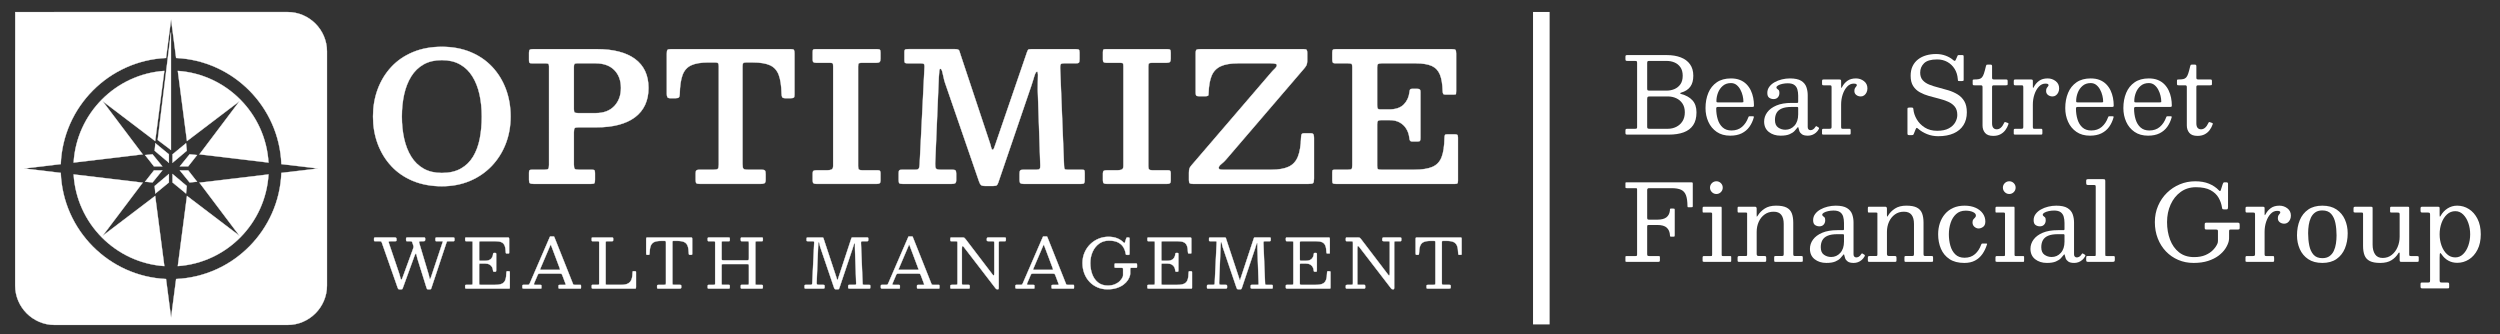
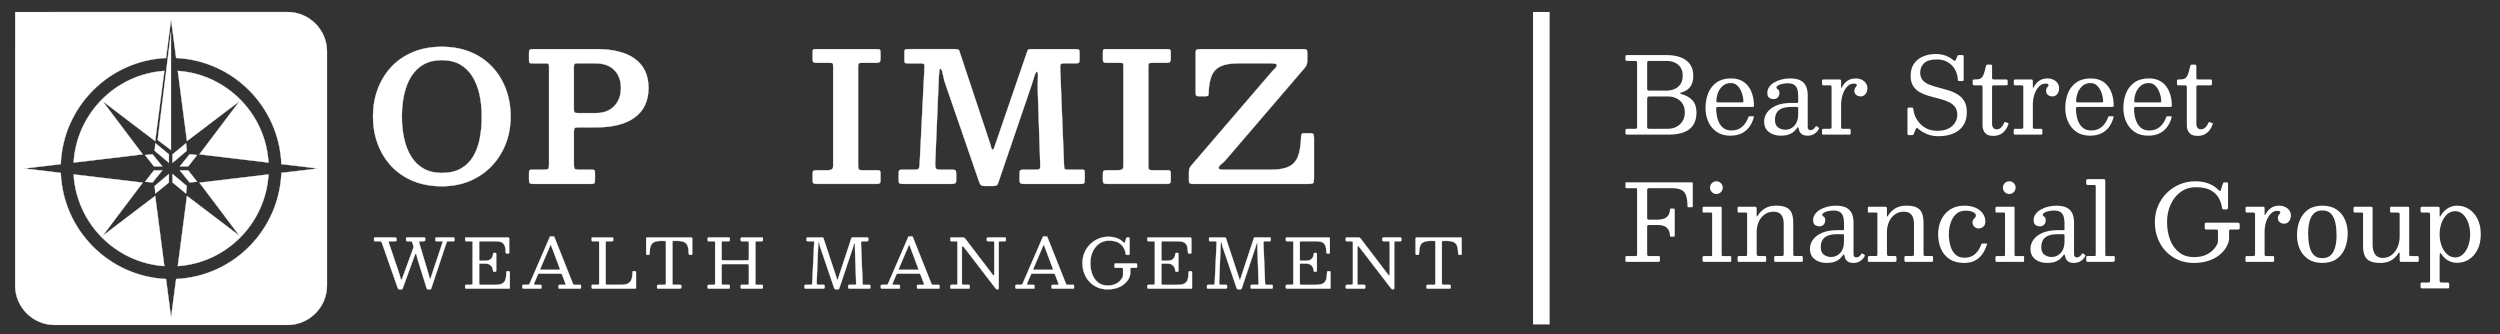
<svg xmlns="http://www.w3.org/2000/svg" id="Layer_1" data-name="Layer 1" viewBox="0 0 7533.48 1007.14">
  <rect x="0" y="0" width="7533.48" height="1007.14" fill="#333333" stroke="none" />
  <defs>
    <style>
      .cls-1, .cls-2, .cls-3 {
        fill: #fff;
      }

      .cls-2, .cls-3 {
        stroke: #fff;
        stroke-miterlimit: 10;
      }

      .cls-3 {
        stroke-width: 50px;
      }
    </style>
  </defs>
  <line class="cls-3" x1="4644.62" y1="36.06" x2="4644.62" y2="977.6" />
  <g>
    <g>
      <path class="cls-2" d="M1244.26,750.93c.75-2.19,1.34-4.01,1.75-5.45s.24-3.32-.51-5.65l-2.98-9.04c-.48-1.58-1.1-2.62-1.85-3.13-.75-.51-2.16-.77-4.21-.77h-9.04c-1.78,0-2.86-.29-3.24-.87-.38-.58-.57-1.8-.57-3.65v-1.85c0-2.19.27-3.56.82-4.11.55-.55,1.88-.82,4.01-.82h48.91c1.58,0,2.6.24,3.08.72.48.48.72,1.54.72,3.19v2.67c0,2.33-.51,3.7-1.54,4.11s-2.6.62-4.73.62h-5.96c-2.74,0-4.56.29-5.45.87-.89.58-.99,1.97-.31,4.16l28.77,96.07c.48,1.64.89,3.44,1.23,5.39.34,1.95.7,3.63,1.08,5.03.38,1.4.77,2.11,1.18,2.11.48,0,.98-.31,1.49-.92.51-.62,1.11-2.02,1.8-4.21l35.04-105.22c.55-1.57.77-2.52.67-2.83-.1-.31-1.25-.46-3.44-.46h-15.21c-1.78,0-2.86-.29-3.24-.87-.38-.58-.57-1.8-.57-3.65v-1.64c0-2.12.21-3.51.62-4.16.41-.65,1.68-.98,3.8-.98h48.09c2.05,0,3.41.21,4.06.62.65.41.98,1.64.98,3.7v2.47c0,1.99-.27,3.24-.82,3.75-.55.51-1.82.77-3.8.77h-14.18c-2.19,0-3.48.26-3.85.77-.38.51-.84,1.56-1.39,3.13l-45.93,138.1c-.48,1.3-.91,2.11-1.29,2.41-.38.31-1.46.46-3.24.46h-4.32c-1.85,0-3.05-.26-3.6-.77-.55-.51-1.06-1.49-1.54-2.93l-27.33-87.34c-.69-2.19-1.28-4.55-1.8-7.09-.51-2.53-1.03-4.71-1.54-6.52-.51-1.81-1.15-2.72-1.9-2.72-1.03,0-2.3,2.02-3.8,6.06l-35.35,97.2c-.55,1.58-1.03,2.65-1.44,3.24-.41.58-1.78.87-4.11.87h-4.32c-1.92,0-3.19-.36-3.8-1.08-.62-.72-1.17-1.73-1.64-3.03l-47.98-136.66c-.62-1.71-1.33-2.83-2.16-3.34s-2.36-.77-4.62-.77h-12.54c-1.78,0-2.93-.22-3.44-.67-.51-.44-.77-1.52-.77-3.24v-2.67c0-2.06.24-3.36.72-3.9.48-.55,1.71-.82,3.7-.82h57.75c1.92,0,3.34.34,4.26,1.03.92.69,1.39,2.06,1.39,4.11v2.57c0,1.64-.38,2.66-1.13,3.03-.75.38-1.92.57-3.49.57h-13.77c-2.95,0-4.64.39-5.09,1.18-.45.79-.33,2.18.36,4.16l31.65,93.5c.75,2.12,1.4,4.49,1.95,7.09.55,2.6,1.13,4.85,1.75,6.73.62,1.88,1.34,2.83,2.16,2.83.55,0,1.11-.44,1.7-1.34.58-.89,1.25-2.36,2-4.42l31.34-85.69Z" />
      <path class="cls-2" d="M1405.37,726.89c-1.71,0-2.76-.32-3.13-.98-.38-.65-.57-1.76-.57-3.34v-3.08c0-1.57.21-2.62.62-3.13.41-.51,1.37-.77,2.88-.77h123.5c2.4,0,3.92.22,4.57.67.65.45.98,1.87.98,4.26v39.25c0,1.64-.04,2.74-.1,3.29-.07.55-.99.82-2.77.82h-4.11c-1.51,0-2.41-.32-2.72-.98-.31-.65-.5-1.63-.57-2.93-.21-8.36-1.28-14.95-3.24-19.78-1.95-4.83-5.12-8.25-9.5-10.27-4.38-2.02-10.41-3.03-18.08-3.03h-44.8c-1.85,0-3.07.26-3.65.77-.58.51-.87,1.76-.87,3.75v49.94c0,1.51.17,2.64.51,3.39.34.75,1.34,1.13,2.98,1.13h13.97c8.22,0,14.25-1.88,18.08-5.65,3.84-3.77,5.99-8.67,6.47-14.69.14-1.37.38-2.26.72-2.67.34-.41,1.03-.62,2.05-.62h3.39c1.16,0,1.99.22,2.47.67.48.45.72,1.25.72,2.41v49.32c0,1.64-.17,2.74-.51,3.29-.34.55-1.27.82-2.77.82h-3.39c-.62,0-1.2-.19-1.75-.57-.55-.38-.89-1.35-1.03-2.93-.34-4.04-1.41-7.65-3.19-10.84-1.78-3.19-4.4-5.7-7.86-7.55-3.46-1.85-7.93-2.77-13.41-2.77h-13.56c-1.78,0-2.88.29-3.29.87-.41.58-.62,1.8-.62,3.65v55.28c0,1.92.26,3.15.77,3.7.51.55,1.76.82,3.75.82h42.74c9.04,0,16.06-1.09,21.06-3.29,5-2.19,8.53-6.03,10.58-11.51,2.05-5.48,3.15-13.15,3.29-23.02,0-1.37.19-2.26.56-2.67.38-.41,1.01-.62,1.9-.62h3.9c1.3,0,2.28.17,2.93.51.65.34.98,1.2.98,2.57v45.83c0,1.44-.21,2.38-.62,2.83-.41.45-1.3.67-2.67.67h-127.2c-1.51,0-2.57-.21-3.19-.62-.62-.41-.92-1.44-.92-3.08v-4.73c0-1.37.27-2.19.82-2.47.55-.27,1.51-.41,2.88-.41h13.36c2.53,0,4.09-.32,4.67-.98.58-.65.87-2.24.87-4.78v-121.45c0-2.12-.31-3.37-.92-3.75-.62-.38-1.99-.56-4.11-.56h-13.87Z" />
      <path class="cls-2" d="M1574.09,861.08c0-1.03.21-1.73.62-2.11.41-.38,1.16-.57,2.26-.57h12.95c2.19,0,3.63-.32,4.32-.98.68-.65,1.34-1.7,1.95-3.13l60.93-140.77c.21-.48.44-.77.72-.87.27-.1.75-.15,1.44-.15h8.22c.82,0,1.42.07,1.8.21.38.14.67.48.87,1.03l55.79,140.15c.68,1.64,1.23,2.81,1.64,3.49.41.69,1.78,1.03,4.11,1.03h16.23c1.37,0,2.19.19,2.47.57.27.38.41,1.25.41,2.62v4.52c0,1.58-.15,2.57-.46,2.98-.31.41-1.25.62-2.83.62h-60.62c-1.3,0-2.28-.17-2.93-.51-.65-.34-.98-1.27-.98-2.77v-4.73c0-1.44.29-2.35.87-2.72.58-.38,1.52-.57,2.83-.57h15.62c1.64,0,2.43-.38,2.36-1.13-.07-.75-.28-1.61-.62-2.57l-9.25-24.66c-.89-2.33-1.64-3.84-2.26-4.52-.62-.68-2.57-1.03-5.86-1.03h-59.6c-2.33,0-3.89.29-4.67.87-.79.58-1.53,1.66-2.21,3.24l-10.58,24.87c-.69,1.64-.89,2.88-.62,3.7.27.82,1.54,1.23,3.8,1.23h15.52c1.23,0,2.09.19,2.57.57.48.38.72,1.22.72,2.52v4.93c0,1.64-.14,2.6-.41,2.88-.27.27-1.23.41-2.88.41h-49.11c-1.92,0-3.25-.21-4.01-.62-.75-.41-1.13-1.64-1.13-3.7v-4.32ZM1627.93,810.32c-.48,1.23-.58,2.02-.31,2.36.27.34,1.33.51,3.18.51h51.99c3.15,0,4.79-.24,4.93-.72.14-.48-.21-1.81-1.03-4.01l-25.48-67.82c-.75-2.05-1.3-3.12-1.64-3.19-.34-.07-.89.79-1.64,2.57l-30,70.28Z" />
      <path class="cls-2" d="M1786.16,726.89c-1.3,0-2.16-.22-2.57-.67-.41-.44-.62-1.39-.62-2.83v-4.83c0-1.3.24-2.12.72-2.47.48-.34,1.37-.51,2.67-.51h57.13c1.64,0,2.76.17,3.34.51.58.34.87,1.34.87,2.98v4.32c0,1.51-.26,2.47-.77,2.88s-1.46.62-2.83.62h-14.8c-1.51,0-2.59.24-3.24.72-.65.48-.98,1.58-.98,3.29v124.23c0,1.51.34,2.43,1.03,2.77.68.34,1.78.51,3.29.51h41.92c9.18,0,16.27-1.39,21.27-4.16,5-2.77,8.51-6.99,10.53-12.64,2.02-5.65,3.07-12.79,3.13-21.42,0-.96.12-1.68.36-2.16.24-.48.84-.72,1.8-.72h4.32c1.37,0,2.35.14,2.93.41.58.27.87,1.1.87,2.47v44.8c0,1.92-.19,3.19-.57,3.8-.38.62-1.52.92-3.44.92h-125.15c-1.58,0-2.71-.19-3.39-.56-.69-.38-1.03-1.42-1.03-3.13v-4.32c0-1.23.14-2.09.41-2.57.27-.48.99-.72,2.16-.72h15.21c1.99,0,3.29-.21,3.9-.62.62-.41.92-1.58.92-3.49v-123.51c0-1.71-.27-2.79-.82-3.24-.55-.44-1.71-.67-3.49-.67h-15.1Z" />
      <path class="cls-2" d="M1980.05,862.01c0-1.64.34-2.65,1.03-3.03.68-.38,1.78-.57,3.29-.57h16.85c2.47,0,4.01-.31,4.62-.92.62-.62.92-2.19.92-4.73v-122.27c0-1.99-.27-3.25-.82-3.8-.55-.55-1.78-.82-3.7-.82h-9.86c-8.97,0-15.96,1.15-20.96,3.44-5,2.3-8.53,6.2-10.58,11.71-2.05,5.51-3.18,13.1-3.39,22.76-.07,1.58-.29,2.67-.67,3.29-.38.62-1.46.92-3.24.92h-2.88c-1.71,0-2.72-.5-3.03-1.49-.31-.99-.46-2.24-.46-3.75v-41.72c0-2.4.24-3.9.72-4.52.48-.62,1.88-.92,4.21-.92h129.46c1.99,0,3.2.29,3.65.87.45.58.67,1.9.67,3.96v44.39c0,1.51-.26,2.41-.77,2.72-.51.31-1.56.46-3.13.46h-2.47c-1.92,0-3.05-.39-3.39-1.18-.34-.79-.55-2-.62-3.65-.21-9.52-1.35-16.99-3.44-22.4-2.09-5.41-5.62-9.25-10.58-11.51-4.97-2.26-11.9-3.39-20.81-3.39h-10.48c-1.78,0-2.88.27-3.29.82-.41.55-.62,1.75-.62,3.6v122.27c0,2.6.29,4.23.87,4.88.58.65,2.14.98,4.68.98h16.85c2.05,0,3.29.31,3.7.92.41.62.62,1.99.62,4.11v1.95c0,2.05-.53,3.29-1.59,3.7-1.06.41-2.52.62-4.37.62h-62.27c-1.99,0-3.27-.22-3.85-.67-.58-.44-.87-1.63-.87-3.54v-3.49Z" />
      <path class="cls-2" d="M2174.55,778.47c0,2.6.29,4.25.87,4.93.58.69,2.24,1.03,4.98,1.03h70.9c2.67,0,4.25-.41,4.73-1.23.48-.82.72-2.6.72-5.34v-45.62c0-2.19-.19-3.63-.57-4.32-.38-.68-1.66-1.03-3.85-1.03h-16.75c-1.44,0-2.38-.34-2.83-1.03-.45-.68-.67-1.68-.67-2.98v-2.98c0-1.85.24-3.03.72-3.54.48-.51,1.61-.77,3.39-.77h58.57c1.64,0,2.74.21,3.29.62.55.41.82,1.51.82,3.29v3.9c0,1.44-.27,2.38-.82,2.83-.55.45-1.61.67-3.18.67h-12.95c-2.26,0-3.77.22-4.52.67-.75.45-1.13,1.8-1.13,4.06v123.3c0,1.44.26,2.38.77,2.83.51.45,1.52.67,3.03.67h14.8c1.37,0,2.38.17,3.03.51.65.34.98,1.27.98,2.77v3.49c0,2.12-.36,3.41-1.08,3.85-.72.45-2.07.67-4.06.67h-57.54c-1.85,0-3-.27-3.44-.82-.45-.55-.67-1.78-.67-3.7v-3.08c0-1.44.15-2.41.46-2.93.31-.51,1.15-.77,2.52-.77h17.36c1.99,0,3.2-.38,3.65-1.13.44-.75.67-2.09.67-4.01v-52.61c0-2.19-.33-3.56-.98-4.11-.65-.55-2-.82-4.06-.82h-72.34c-2.05,0-3.38.22-3.96.67-.58.45-.87,1.66-.87,3.65v54.25c0,1.58.22,2.66.67,3.24.44.58,1.52.87,3.24.87h17.36c1.37,0,2.28.21,2.72.62.44.41.67,1.37.67,2.88v2.67c0,2.33-.29,3.77-.87,4.32-.58.55-2,.82-4.26.82h-57.54c-1.71,0-2.83-.24-3.34-.72-.51-.48-.77-1.61-.77-3.39v-2.88c0-1.85.26-3.03.77-3.54s1.66-.77,3.44-.77h14.18c1.64,0,2.76-.17,3.34-.51.58-.34.87-1.34.87-2.98v-124.02c0-1.64-.27-2.72-.82-3.24-.55-.51-1.61-.77-3.19-.77h-15c-1.71,0-2.74-.34-3.08-1.03-.34-.68-.51-1.92-.51-3.7v-2.67c0-1.64.31-2.71.92-3.19.62-.48,1.68-.72,3.19-.72h58.57c1.37,0,2.4.17,3.08.51.68.34,1.03,1.27,1.03,2.77v4.11c0,1.64-.24,2.71-.72,3.19-.48.48-1.51.72-3.08.72h-16.85c-1.71,0-2.81.27-3.29.82-.48.55-.72,1.75-.72,3.6v47.16Z" />
      <path class="cls-2" d="M2433.99,726.89c-1.37,0-2.29-.19-2.77-.57-.48-.38-.72-1.22-.72-2.52v-4.73c0-1.64.34-2.64,1.03-2.98.68-.34,1.78-.51,3.29-.51h42.33c1.51,0,2.55.17,3.13.51.58.34.96.86,1.13,1.54.17.69.43,1.58.77,2.67l38.63,116.72c.68,1.99,1.15,3.63,1.39,4.93.24,1.3.63,1.95,1.18,1.95.48,0,.84-.38,1.08-1.13.24-.75.63-1.99,1.18-3.7l39.56-120.01c.48-1.37.86-2.29,1.13-2.77.27-.48,1.37-.72,3.29-.72h43.15c1.51,0,2.5.22,2.98.67.48.45.72,1.46.72,3.03v2.47c0,2.19-.24,3.6-.72,4.21-.48.62-1.82.92-4.01.92h-13.05c-1.92,0-3.12.48-3.6,1.44-.48.96-.69,2.33-.62,4.11l4.93,121.66c.07,1.71.34,2.86.82,3.44.48.58,1.64.87,3.49.87h15c1.99,0,3.13.15,3.44.46.31.31.46,1.46.46,3.44v3.08c0,1.71-.19,2.86-.57,3.44-.38.58-1.42.87-3.13.87h-58.16c-1.58,0-2.79-.22-3.65-.67-.86-.44-1.28-1.52-1.28-3.24v-2.47c0-1.99.19-3.3.56-3.96.38-.65,1.56-.98,3.54-.98h16.03c1.78,0,2.91-.31,3.39-.92.48-.62.68-1.75.62-3.39l-3.6-104.5c-.07-1.78-.09-4.02-.05-6.73.03-2.71.03-5.12,0-7.24-.04-2.12-.22-3.19-.56-3.19-.75,0-1.51.99-2.26,2.98-.75,1.99-1.49,4.3-2.21,6.94-.72,2.64-1.42,4.95-2.11,6.94l-39.87,118.78c-.41,1.23-.89,2.16-1.44,2.77-.55.62-1.71.92-3.49.92h-4.73c-2.47,0-4.04-.5-4.73-1.49-.69-.99-1.3-2.35-1.85-4.06l-41.72-122.68c-.48-1.44-.89-3.22-1.23-5.34-.34-2.12-.75-4.02-1.23-5.7-.48-1.68-1.17-2.52-2.05-2.52-.34,0-.62.6-.82,1.8-.21,1.2-.38,3.41-.51,6.63l-4.62,113.33c-.07,2.81.31,4.62,1.13,5.45.82.82,2.71,1.23,5.65,1.23h12.54c1.99,0,3.27.24,3.85.72.58.48.87,1.75.87,3.8v2.67c0,1.78-.43,2.91-1.29,3.39-.86.48-2.21.72-4.06.72h-50.76c-1.92,0-3.15-.22-3.7-.67-.55-.44-.82-1.59-.82-3.44v-2.88c0-1.92.26-3.12.77-3.6.51-.48,1.7-.72,3.54-.72h14.18c1.71,0,2.93-.38,3.65-1.13.72-.75,1.11-1.88,1.18-3.39l5.86-122.89c.07-1.37-.14-2.4-.62-3.08-.48-.68-1.51-1.03-3.08-1.03h-15.82Z" />
      <path class="cls-2" d="M2654.28,861.08c0-1.03.21-1.73.62-2.11.41-.38,1.16-.57,2.26-.57h12.95c2.19,0,3.63-.32,4.32-.98.68-.65,1.34-1.7,1.95-3.13l60.93-140.77c.21-.48.44-.77.72-.87.27-.1.75-.15,1.44-.15h8.22c.82,0,1.42.07,1.8.21.38.14.67.48.87,1.03l55.79,140.15c.68,1.64,1.23,2.81,1.64,3.49.41.69,1.78,1.03,4.11,1.03h16.23c1.37,0,2.19.19,2.47.57.27.38.41,1.25.41,2.62v4.52c0,1.58-.15,2.57-.46,2.98-.31.41-1.25.62-2.83.62h-60.62c-1.3,0-2.28-.17-2.93-.51-.65-.34-.98-1.27-.98-2.77v-4.73c0-1.44.29-2.35.87-2.72.58-.38,1.52-.57,2.83-.57h15.62c1.64,0,2.43-.38,2.36-1.13-.07-.75-.28-1.61-.62-2.57l-9.25-24.66c-.89-2.33-1.64-3.84-2.26-4.52-.62-.68-2.57-1.03-5.86-1.03h-59.6c-2.33,0-3.89.29-4.67.87-.79.58-1.53,1.66-2.21,3.24l-10.58,24.87c-.69,1.64-.89,2.88-.62,3.7.27.82,1.54,1.23,3.8,1.23h15.52c1.23,0,2.09.19,2.57.57.48.38.72,1.22.72,2.52v4.93c0,1.64-.14,2.6-.41,2.88-.27.27-1.23.41-2.88.41h-49.11c-1.92,0-3.25-.21-4.01-.62-.75-.41-1.13-1.64-1.13-3.7v-4.32ZM2708.12,810.32c-.48,1.23-.58,2.02-.31,2.36.27.34,1.33.51,3.18.51h51.99c3.15,0,4.79-.24,4.93-.72.14-.48-.21-1.81-1.03-4.01l-25.48-67.82c-.75-2.05-1.3-3.12-1.64-3.19-.34-.07-.89.79-1.64,2.57l-30,70.28Z" />
      <path class="cls-2" d="M2867.18,726.89c-1.51,0-2.47-.26-2.88-.77-.41-.51-.62-1.45-.62-2.83v-3.08c0-1.78.17-3,.51-3.65.34-.65,1.4-.98,3.19-.98h31.24c3.97,0,6.49.41,7.55,1.23,1.06.82,2.38,2.3,3.96,4.42l81.17,106.55c1.37,1.78,2.53,2.41,3.49,1.9.96-.51,1.44-2.83,1.44-6.94v-91.04c0-2.26-.34-3.63-1.03-4.11-.69-.48-2.12-.72-4.32-.72h-10.07c-1.51,0-3.08-.1-4.73-.31-1.64-.21-2.47-1.16-2.47-2.88v-2.26c0-2.06.29-3.54.87-4.47.58-.92,1.93-1.39,4.06-1.39h47.47c1.3,0,2.48.12,3.54.36,1.06.24,1.59,1.11,1.59,2.62v3.8c0,1.71-.17,2.9-.51,3.54-.34.65-1.4.98-3.18.98h-12.95c-2.12,0-3.48.31-4.06.92-.58.62-.87,2.06-.87,4.32v135.01c0,1.23-.14,2.31-.41,3.24-.27.92-1.1,1.39-2.47,1.39h-.62c-1.58,0-2.74-.21-3.49-.62-.75-.41-1.47-1.06-2.16-1.95l-96.48-125.35c-1.51-1.99-2.77-2.76-3.8-2.31-1.03.45-1.54,3.2-1.54,8.27v104.19c0,1.92.26,3.13.77,3.65s1.76.77,3.75.77h15.62c1.58,0,2.55.33,2.93.98.38.65.56,1.73.56,3.24v3.08c0,1.78-.29,2.89-.87,3.34-.58.45-1.73.67-3.44.67h-49.94c-1.78,0-2.95-.21-3.49-.62-.55-.41-.82-1.47-.82-3.19v-3.7c0-1.78.39-2.86,1.18-3.24.79-.38,1.97-.57,3.54-.57h11.2c2.4,0,3.94-.29,4.62-.87.68-.58,1.03-2.04,1.03-4.37v-121.24c0-2.4-.36-3.84-1.08-4.32-.72-.48-2.28-.72-4.67-.72h-12.33Z" />
      <path class="cls-2" d="M3059.73,861.08c0-1.03.21-1.73.62-2.11.41-.38,1.16-.57,2.26-.57h12.95c2.19,0,3.63-.32,4.32-.98.68-.65,1.34-1.7,1.95-3.13l60.93-140.77c.21-.48.44-.77.72-.87.27-.1.75-.15,1.44-.15h8.22c.82,0,1.42.07,1.8.21.38.14.67.48.87,1.03l55.79,140.15c.68,1.64,1.23,2.81,1.64,3.49.41.69,1.78,1.03,4.11,1.03h16.23c1.37,0,2.19.19,2.47.57.27.38.41,1.25.41,2.62v4.52c0,1.58-.15,2.57-.46,2.98-.31.41-1.25.62-2.83.62h-60.62c-1.3,0-2.28-.17-2.93-.51-.65-.34-.98-1.27-.98-2.77v-4.73c0-1.44.29-2.35.87-2.72.58-.38,1.52-.57,2.83-.57h15.62c1.64,0,2.43-.38,2.36-1.13-.07-.75-.28-1.61-.62-2.57l-9.25-24.66c-.89-2.33-1.64-3.84-2.26-4.52-.62-.68-2.57-1.03-5.86-1.03h-59.6c-2.33,0-3.89.29-4.67.87-.79.58-1.53,1.66-2.21,3.24l-10.58,24.87c-.69,1.64-.89,2.88-.62,3.7.27.82,1.54,1.23,3.8,1.23h15.52c1.23,0,2.09.19,2.57.57.48.38.72,1.22.72,2.52v4.93c0,1.64-.14,2.6-.41,2.88-.27.27-1.23.41-2.88.41h-49.11c-1.92,0-3.25-.21-4.01-.62-.75-.41-1.13-1.64-1.13-3.7v-4.32ZM3113.57,810.32c-.48,1.23-.58,2.02-.31,2.36.27.34,1.33.51,3.18.51h51.99c3.15,0,4.79-.24,4.93-.72.14-.48-.21-1.81-1.03-4.01l-25.48-67.82c-.75-2.05-1.3-3.12-1.64-3.19-.34-.07-.89.79-1.64,2.57l-30,70.28Z" />
      <path class="cls-2" d="M3421.31,793.68c2.05,0,3.41.24,4.06.72.65.48.98,1.82.98,4.01v5.14c0,1.51-.24,2.47-.72,2.88-.48.41-1.51.62-3.08.62h-13.36c-1.51,0-2.45.26-2.83.77-.38.51-.57,1.56-.57,3.13v9.25c0,1.71-.02,3.34-.05,4.88-.04,1.54-.22,3-.57,4.37-1.1,4.66-3.25,9.47-6.47,14.44-3.22,4.97-7.62,9.56-13.2,13.77-5.58,4.21-12.4,7.62-20.45,10.22-8.05,2.6-17.42,3.9-28.1,3.9s-20.58-1.95-29.69-5.86c-9.11-3.9-17.06-9.4-23.84-16.49-6.78-7.09-12.06-15.46-15.82-25.12-3.77-9.66-5.65-20.21-5.65-31.65s2.09-21.99,6.27-31.65c4.18-9.66,9.9-18.03,17.16-25.12,7.26-7.09,15.58-12.59,24.97-16.49s19.28-5.86,29.7-5.86,19.3,1.56,26.87,4.68c7.57,3.12,13.96,7.42,19.16,12.9,1.16,1.17,2,1.61,2.52,1.34.51-.27,1.01-1.23,1.49-2.88l3.29-10.27c.34-.96.72-1.81,1.13-2.57.41-.75,1.06-1.13,1.95-1.13h4.52c.82,0,1.49.22,2,.67.51.45.77,1.11.77,2v45.21c0,1.1-.14,2.12-.41,3.08-.27.96-.99,1.44-2.16,1.44h-4.93c-1.78,0-2.88-.24-3.29-.72-.41-.48-.72-1.47-.92-2.98-.96-6.58-3.15-12.86-6.58-18.85-3.43-5.99-8.65-10.89-15.67-14.69-7.02-3.8-16.46-5.7-28.31-5.7-11.24,0-21.05,3.03-29.44,9.09-8.39,6.06-14.9,14.21-19.52,24.45-4.62,10.24-6.94,21.6-6.94,34.06s1.95,23.84,5.86,34.11c3.9,10.28,9.74,18.46,17.52,24.56,7.77,6.1,17.45,9.14,29.03,9.14,8.56,0,15.89-1.32,21.99-3.96,6.1-2.64,11.06-5.98,14.9-10.02,3.84-4.04,6.61-8.08,8.32-12.12.34-.89.6-1.75.77-2.57.17-.82.26-1.88.26-3.19v-18.29c0-1.57-.36-2.52-1.08-2.83-.72-.31-1.76-.46-3.13-.46h-17.26c-1.71,0-2.84-.19-3.39-.56-.55-.38-.82-1.42-.82-3.13v-5.75c0-1.64.24-2.71.72-3.19.48-.48,1.51-.72,3.08-.72h58.98Z" />
      <path class="cls-2" d="M3461.18,726.89c-1.71,0-2.76-.32-3.13-.98-.38-.65-.57-1.76-.57-3.34v-3.08c0-1.57.21-2.62.62-3.13.41-.51,1.37-.77,2.88-.77h123.5c2.4,0,3.92.22,4.57.67.65.45.98,1.87.98,4.26v39.25c0,1.64-.04,2.74-.1,3.29-.07.55-.99.82-2.77.82h-4.11c-1.51,0-2.41-.32-2.72-.98-.31-.65-.5-1.63-.57-2.93-.21-8.36-1.28-14.95-3.24-19.78-1.95-4.83-5.12-8.25-9.5-10.27-4.38-2.02-10.41-3.03-18.08-3.03h-44.8c-1.85,0-3.07.26-3.65.77-.58.51-.87,1.76-.87,3.75v49.94c0,1.51.17,2.64.51,3.39.34.75,1.34,1.13,2.98,1.13h13.97c8.22,0,14.25-1.88,18.08-5.65,3.84-3.77,5.99-8.67,6.47-14.69.14-1.37.38-2.26.72-2.67.34-.41,1.03-.62,2.05-.62h3.39c1.16,0,1.99.22,2.47.67.48.45.72,1.25.72,2.41v49.32c0,1.64-.17,2.74-.51,3.29-.34.55-1.27.82-2.77.82h-3.39c-.62,0-1.2-.19-1.75-.57-.55-.38-.89-1.35-1.03-2.93-.34-4.04-1.41-7.65-3.19-10.84-1.78-3.19-4.4-5.7-7.86-7.55-3.46-1.85-7.93-2.77-13.41-2.77h-13.56c-1.78,0-2.88.29-3.29.87-.41.58-.62,1.8-.62,3.65v55.28c0,1.92.26,3.15.77,3.7.51.55,1.76.82,3.75.82h42.74c9.04,0,16.06-1.09,21.06-3.29,5-2.19,8.53-6.03,10.58-11.51,2.05-5.48,3.15-13.15,3.29-23.02,0-1.37.19-2.26.56-2.67.38-.41,1.01-.62,1.9-.62h3.9c1.3,0,2.28.17,2.93.51.65.34.98,1.2.98,2.57v45.83c0,1.44-.21,2.38-.62,2.83-.41.45-1.3.67-2.67.67h-127.2c-1.51,0-2.57-.21-3.19-.62-.62-.41-.92-1.44-.92-3.08v-4.73c0-1.37.27-2.19.82-2.47.55-.27,1.51-.41,2.88-.41h13.36c2.53,0,4.09-.32,4.67-.98.58-.65.87-2.24.87-4.78v-121.45c0-2.12-.31-3.37-.92-3.75-.62-.38-1.99-.56-4.11-.56h-13.87Z" />
      <path class="cls-2" d="M3646.74,726.89c-1.37,0-2.29-.19-2.77-.57-.48-.38-.72-1.22-.72-2.52v-4.73c0-1.64.34-2.64,1.03-2.98.68-.34,1.78-.51,3.29-.51h42.33c1.51,0,2.55.17,3.13.51.58.34.96.86,1.13,1.54.17.69.43,1.58.77,2.67l38.63,116.72c.68,1.99,1.15,3.63,1.39,4.93.24,1.3.63,1.95,1.18,1.95.48,0,.84-.38,1.08-1.13.24-.75.63-1.99,1.18-3.7l39.56-120.01c.48-1.37.86-2.29,1.13-2.77.27-.48,1.37-.72,3.29-.72h43.15c1.51,0,2.5.22,2.98.67.48.45.72,1.46.72,3.03v2.47c0,2.19-.24,3.6-.72,4.21-.48.62-1.82.92-4.01.92h-13.05c-1.92,0-3.12.48-3.6,1.44-.48.96-.69,2.33-.62,4.11l4.93,121.66c.07,1.71.34,2.86.82,3.44.48.58,1.64.87,3.49.87h15c1.99,0,3.13.15,3.44.46.31.31.46,1.46.46,3.44v3.08c0,1.71-.19,2.86-.57,3.44-.38.58-1.42.87-3.13.87h-58.16c-1.58,0-2.79-.22-3.65-.67-.86-.44-1.28-1.52-1.28-3.24v-2.47c0-1.99.19-3.3.56-3.96.38-.65,1.56-.98,3.54-.98h16.03c1.78,0,2.91-.31,3.39-.92.48-.62.68-1.75.62-3.39l-3.6-104.5c-.07-1.78-.09-4.02-.05-6.73.03-2.71.03-5.12,0-7.24-.04-2.12-.22-3.19-.56-3.19-.75,0-1.51.99-2.26,2.98-.75,1.99-1.49,4.3-2.21,6.94-.72,2.64-1.42,4.95-2.11,6.94l-39.87,118.78c-.41,1.23-.89,2.16-1.44,2.77-.55.62-1.71.92-3.49.92h-4.73c-2.47,0-4.04-.5-4.73-1.49-.69-.99-1.3-2.35-1.85-4.06l-41.72-122.68c-.48-1.44-.89-3.22-1.23-5.34-.34-2.12-.75-4.02-1.23-5.7-.48-1.68-1.17-2.52-2.05-2.52-.34,0-.62.6-.82,1.8-.21,1.2-.38,3.41-.51,6.63l-4.62,113.33c-.07,2.81.31,4.62,1.13,5.45.82.82,2.71,1.23,5.65,1.23h12.54c1.99,0,3.27.24,3.85.72.58.48.87,1.75.87,3.8v2.67c0,1.78-.43,2.91-1.29,3.39-.86.48-2.21.72-4.06.72h-50.76c-1.92,0-3.15-.22-3.7-.67-.55-.44-.82-1.59-.82-3.44v-2.88c0-1.92.26-3.12.77-3.6.51-.48,1.7-.72,3.54-.72h14.18c1.71,0,2.93-.38,3.65-1.13.72-.75,1.11-1.88,1.18-3.39l5.86-122.89c.07-1.37-.14-2.4-.62-3.08-.48-.68-1.51-1.03-3.08-1.03h-15.82Z" />
      <path class="cls-2" d="M3878.44,726.89c-1.71,0-2.76-.32-3.13-.98-.38-.65-.57-1.76-.57-3.34v-3.08c0-1.57.21-2.62.62-3.13.41-.51,1.37-.77,2.88-.77h123.5c2.4,0,3.92.22,4.57.67.65.45.98,1.87.98,4.26v39.25c0,1.64-.04,2.74-.1,3.29-.07.55-.99.82-2.77.82h-4.11c-1.51,0-2.41-.32-2.72-.98-.31-.65-.5-1.63-.57-2.93-.21-8.36-1.28-14.95-3.24-19.78-1.95-4.83-5.12-8.25-9.5-10.27-4.38-2.02-10.41-3.03-18.08-3.03h-44.8c-1.85,0-3.07.26-3.65.77-.58.51-.87,1.76-.87,3.75v49.94c0,1.51.17,2.64.51,3.39.34.75,1.34,1.13,2.98,1.13h13.97c8.22,0,14.25-1.88,18.08-5.65,3.84-3.77,5.99-8.67,6.47-14.69.14-1.37.38-2.26.72-2.67.34-.41,1.03-.62,2.05-.62h3.39c1.16,0,1.99.22,2.47.67.48.45.72,1.25.72,2.41v49.32c0,1.64-.17,2.74-.51,3.29-.34.55-1.27.82-2.77.82h-3.39c-.62,0-1.2-.19-1.75-.57-.55-.38-.89-1.35-1.03-2.93-.34-4.04-1.41-7.65-3.19-10.84-1.78-3.19-4.4-5.7-7.86-7.55-3.46-1.85-7.93-2.77-13.41-2.77h-13.56c-1.78,0-2.88.29-3.29.87-.41.58-.62,1.8-.62,3.65v55.28c0,1.92.26,3.15.77,3.7.51.55,1.76.82,3.75.82h42.74c9.04,0,16.06-1.09,21.06-3.29,5-2.19,8.53-6.03,10.58-11.51,2.05-5.48,3.15-13.15,3.29-23.02,0-1.37.19-2.26.56-2.67.38-.41,1.01-.62,1.9-.62h3.9c1.3,0,2.28.17,2.93.51.65.34.98,1.2.98,2.57v45.83c0,1.44-.21,2.38-.62,2.83-.41.45-1.3.67-2.67.67h-127.2c-1.51,0-2.57-.21-3.19-.62-.62-.41-.92-1.44-.92-3.08v-4.73c0-1.37.27-2.19.82-2.47.55-.27,1.51-.41,2.88-.41h13.36c2.53,0,4.09-.32,4.67-.98.58-.65.87-2.24.87-4.78v-121.45c0-2.12-.31-3.37-.92-3.75-.62-.38-1.99-.56-4.11-.56h-13.87Z" />
      <path class="cls-2" d="M4058.87,726.89c-1.51,0-2.47-.26-2.88-.77-.41-.51-.62-1.45-.62-2.83v-3.08c0-1.78.17-3,.51-3.65.34-.65,1.4-.98,3.19-.98h31.24c3.97,0,6.49.41,7.55,1.23,1.06.82,2.38,2.3,3.96,4.42l81.17,106.55c1.37,1.78,2.53,2.41,3.49,1.9.96-.51,1.44-2.83,1.44-6.94v-91.04c0-2.26-.34-3.63-1.03-4.11-.69-.48-2.12-.72-4.32-.72h-10.07c-1.51,0-3.08-.1-4.73-.31-1.64-.21-2.47-1.16-2.47-2.88v-2.26c0-2.06.29-3.54.87-4.47.58-.92,1.93-1.39,4.06-1.39h47.47c1.3,0,2.48.12,3.54.36,1.06.24,1.59,1.11,1.59,2.62v3.8c0,1.71-.17,2.9-.51,3.54-.34.65-1.4.98-3.18.98h-12.95c-2.12,0-3.48.31-4.06.92-.58.62-.87,2.06-.87,4.32v135.01c0,1.23-.14,2.31-.41,3.24-.27.92-1.1,1.39-2.47,1.39h-.62c-1.58,0-2.74-.21-3.49-.62-.75-.41-1.47-1.06-2.16-1.95l-96.48-125.35c-1.51-1.99-2.77-2.76-3.8-2.31-1.03.45-1.54,3.2-1.54,8.27v104.19c0,1.92.26,3.13.77,3.65s1.76.77,3.75.77h15.62c1.58,0,2.55.33,2.93.98.38.65.56,1.73.56,3.24v3.08c0,1.78-.29,2.89-.87,3.34-.58.45-1.73.67-3.44.67h-49.94c-1.78,0-2.95-.21-3.49-.62-.55-.41-.82-1.47-.82-3.19v-3.7c0-1.78.39-2.86,1.18-3.24.79-.38,1.97-.57,3.54-.57h11.2c2.4,0,3.94-.29,4.62-.87.68-.58,1.03-2.04,1.03-4.37v-121.24c0-2.4-.36-3.84-1.08-4.32-.72-.48-2.28-.72-4.67-.72h-12.33Z" />
      <path class="cls-2" d="M4298.69,862.01c0-1.64.34-2.65,1.03-3.03.68-.38,1.78-.57,3.29-.57h16.85c2.47,0,4.01-.31,4.62-.92.62-.62.92-2.19.92-4.73v-122.27c0-1.99-.27-3.25-.82-3.8-.55-.55-1.78-.82-3.7-.82h-9.86c-8.97,0-15.96,1.15-20.96,3.44-5,2.3-8.53,6.2-10.58,11.71-2.05,5.51-3.18,13.1-3.39,22.76-.07,1.58-.29,2.67-.67,3.29-.38.62-1.46.92-3.24.92h-2.88c-1.71,0-2.72-.5-3.03-1.49-.31-.99-.46-2.24-.46-3.75v-41.72c0-2.4.24-3.9.72-4.52.48-.62,1.88-.92,4.21-.92h129.46c1.99,0,3.2.29,3.65.87.45.58.67,1.9.67,3.96v44.39c0,1.51-.26,2.41-.77,2.72-.51.31-1.56.46-3.13.46h-2.47c-1.92,0-3.05-.39-3.39-1.18-.34-.79-.55-2-.62-3.65-.21-9.52-1.35-16.99-3.44-22.4-2.09-5.41-5.62-9.25-10.58-11.51-4.97-2.26-11.9-3.39-20.81-3.39h-10.48c-1.78,0-2.88.27-3.29.82-.41.55-.62,1.75-.62,3.6v122.27c0,2.6.29,4.23.87,4.88.58.65,2.14.98,4.68.98h16.85c2.05,0,3.29.31,3.7.92.41.62.62,1.99.62,4.11v1.95c0,2.05-.53,3.29-1.59,3.7-1.06.41-2.52.62-4.37.62h-62.27c-1.99,0-3.27-.22-3.85-.67-.58-.44-.87-1.63-.87-3.54v-3.49Z" />
    </g>
    <g>
      <path class="cls-2" d="M1138.29,268.54c9.5-25.45,23.17-47.74,41-66.88,17.83-19.13,39.58-34.02,65.27-44.67,25.69-10.65,54.62-15.97,86.8-15.97s61.06,5.33,86.67,15.97c25.6,10.65,47.35,25.54,65.27,44.67,17.92,19.13,31.63,41.42,41.14,66.88,9.5,25.45,14.26,52.98,14.26,82.58s-4.98,57.13-14.95,82.58c-9.97,25.45-24.13,47.75-42.51,66.88-18.38,19.13-40.23,34.03-65.55,44.67-25.33,10.65-53.44,15.97-84.33,15.97s-61.12-5.33-86.8-15.97c-25.69-10.65-47.45-25.54-65.27-44.67-17.83-19.13-31.5-41.42-41-66.88-9.51-25.45-14.26-52.97-14.26-82.58s4.75-57.13,14.26-82.58ZM1217.82,417.73c4.57,20.58,11.66,38.63,21.25,54.15,9.6,15.53,22.03,27.62,37.3,36.28,15.26,8.66,33.6,13,54.99,13,22.67,0,41.73-4.33,57.18-13,15.45-8.66,27.84-20.75,37.16-36.28,9.33-15.52,16-33.57,20.02-54.15,4.02-20.58,6.03-42.78,6.03-66.6s-2.29-46.25-6.86-66.74c-4.57-20.48-11.66-38.49-21.25-54.01-9.6-15.52-22.04-27.62-37.3-36.28-15.27-8.66-33.6-13-54.99-13s-39.72,4.33-54.99,13c-15.27,8.66-27.7,20.76-37.3,36.28-9.6,15.53-16.69,33.53-21.25,54.01-4.57,20.49-6.86,42.74-6.86,66.74s2.28,46.03,6.86,66.6Z" />
      <path class="cls-2" d="M1603.15,190.84c-4.21,0-6.77-.68-7.68-2.03-.92-1.35-1.37-4.1-1.37-8.26v-21.39c0-4.87.78-7.94,2.33-9.21,1.55-1.26,4.62-1.9,9.19-1.9h192.8c24.86,0,46.94,2.48,66.23,7.45,19.29,4.97,35.61,12.37,48.96,22.2,13.34,9.84,23.45,22.02,30.3,36.55,6.86,14.53,10.29,31.45,10.29,50.77s-3.43,36.1-10.29,50.9c-6.86,14.8-16.96,27.21-30.3,37.23-13.35,10.02-29.67,17.6-48.96,22.74-19.29,5.14-41.37,7.72-66.23,7.72h-53.21c-6.95,0-11.34.72-13.16,2.17-1.83,1.45-2.74,5.69-2.74,12.72v97.2c0,6.86.82,11.19,2.47,13,1.65,1.81,6.03,2.71,13.16,2.71h38.4c4.75,0,7.54.77,8.37,2.3.82,1.54,1.23,4.65,1.23,9.34v17.6c0,5.6-.51,9.25-1.51,10.96-1.01,1.72-4.43,2.57-10.28,2.57h-172.78c-5.67,0-9.46-.63-11.38-1.9-1.92-1.26-2.88-4.78-2.88-10.56v-20.85c0-4.15.59-6.77,1.78-7.85,1.19-1.08,3.88-1.62,8.09-1.62h36.75c6.21,0,10.05-.95,11.52-2.84,1.46-1.9,2.19-5.73,2.19-11.51V199.77c0-4.15-.78-6.68-2.33-7.58-1.56-.9-4.43-1.35-8.64-1.35h-40.32ZM1795.13,340.83c23.95,0,42.6-7.04,55.95-21.12,13.34-14.08,20.02-32.31,20.02-54.69s-6.68-40.57-20.02-54.01c-13.35-13.44-32-20.17-55.95-20.17h-57.05c-4.02,0-6.49.86-7.41,2.57-.92,1.72-1.37,4.47-1.37,8.26v127.25c0,5.42.82,8.76,2.47,10.02,1.65,1.26,5.21,1.9,10.7,1.9h52.66Z" />
-       <path class="cls-2" d="M2096.26,522.24c0-4.69.87-7.67,2.61-8.93,1.74-1.26,4.8-1.9,9.19-1.9h42.24c6.76,0,11.06-.9,12.89-2.71,1.83-1.8,2.74-6.13,2.74-13V199.77c0-4.69-.73-7.8-2.19-9.34-1.46-1.53-4.48-2.3-9.05-2.3h-20.02c-22.12,0-39.36,2.84-51.7,8.53-12.34,5.69-21.08,15.43-26.19,29.24-5.12,13.81-7.95,32.99-8.5,57.53-.18,4.87-1.01,8.17-2.47,9.88-1.47,1.72-4.94,2.57-10.42,2.57h-15.36c-4.76,0-7.73-1.08-8.91-3.25-1.19-2.17-1.78-5.41-1.78-9.75v-120.21c0-6.13.59-10.11,1.78-11.91,1.19-1.8,4.8-2.71,10.83-2.71h360.92c5.12,0,8.27.81,9.46,2.44,1.19,1.62,1.78,5.06,1.78,10.29v124.54c0,4.87-.78,7.85-2.33,8.93-1.56,1.08-4.89,1.62-10.01,1.62h-14.26c-5.67,0-9.1-.99-10.28-2.98-1.19-1.98-1.88-5.42-2.06-10.29-.55-24.37-3.43-43.41-8.64-57.13-5.21-13.71-13.99-23.37-26.33-28.97-12.34-5.59-29.58-8.39-51.7-8.39h-20.57c-4.39,0-7.23.77-8.5,2.3-1.28,1.54-1.92,4.65-1.92,9.34v294.31c0,7.4.82,12.14,2.47,14.21,1.65,2.08,6.12,3.11,13.44,3.11h41.14c5.67,0,9.19.91,10.56,2.71,1.37,1.81,2.06,5.51,2.06,11.1v16.52c0,5.78-1.28,9.3-3.84,10.56-2.56,1.27-6.49,1.9-11.79,1.9h-182.11c-5.48,0-9.05-.63-10.7-1.9-1.65-1.26-2.47-4.6-2.47-10.02v-20.04Z" />
      <path class="cls-2" d="M2585.8,501.12c0,4.87.82,8.08,2.47,9.61,1.65,1.54,4.75,2.3,9.32,2.3h47.72c3.11,0,5.21.68,6.31,2.03,1.1,1.35,1.65,3.66,1.65,6.9v22.2c0,3.97-.82,6.63-2.47,7.99-1.65,1.35-4.76,2.03-9.32,2.03h-180.74c-4.57,0-7.68-.68-9.32-2.03-1.65-1.35-2.47-4.2-2.47-8.53v-21.39c0-3.79.87-6.27,2.61-7.45,1.74-1.17,5.25-1.76,10.56-1.76h31.81c4.94,0,8.96-.72,12.07-2.17,3.11-1.44,4.66-5.14,4.66-11.1V200.04c0-4.33-.37-7.22-1.1-8.66-.73-1.44-3.47-2.17-8.23-2.17h-41.69c-4.02,0-6.81-.63-8.37-1.9-1.56-1.26-2.33-3.79-2.33-7.58v-22.2c0-4.51.59-7.22,1.78-8.12,1.19-.9,3.79-1.35,7.82-1.35h183.48c4.94,0,8.04.63,9.33,1.9,1.28,1.26,1.92,4.33,1.92,9.21v17.6c0,5.24-.96,8.62-2.88,10.15-1.92,1.54-5.07,2.3-9.46,2.3h-43.61c-4.94,0-8.09.63-9.46,1.89-1.37,1.27-2.06,4.33-2.06,9.21v300.8Z" />
      <path class="cls-2" d="M2735.81,190.84c-4.39,0-7.22-.5-8.5-1.49-1.28-.99-1.92-3.65-1.92-7.99v-24.37c0-4.69,1-7.35,3.02-7.99,2.01-.63,5.21-.95,9.6-.95h139.32c4.94,0,8.36.54,10.28,1.62,1.92,1.08,3.15,2.75,3.7,5.01.55,2.26,1.46,5.19,2.74,8.8l87.76,263.98c2.19,6.14,3.79,11.6,4.8,16.38,1,4.79,2.42,7.18,4.25,7.18s3.29-1.4,4.39-4.2c1.1-2.8,2.65-7.17,4.66-13.13l94.62-275.89c1.46-3.97,2.7-6.59,3.7-7.85,1-1.26,4.34-1.9,10.01-1.9h132.19c4.94,0,8.27.45,10.01,1.35,1.74.91,2.6,3.88,2.6,8.93v18.95c0,5.96-.59,9.7-1.78,11.24-1.19,1.54-4.89,2.3-11.11,2.3h-34.28c-5.3,0-8.55,1.04-9.74,3.11-1.19,2.08-1.69,5.64-1.51,10.69l11.79,295.39c.18,4.7.78,7.76,1.78,9.21,1,1.45,3.98,2.17,8.91,2.17h41.41c4.94,0,7.86.5,8.78,1.49.91.99,1.37,4.02,1.37,9.07v19.77c0,4.87-.55,8.17-1.65,9.88-1.1,1.72-4.21,2.57-9.32,2.57h-172.51c-4.76,0-8.09-.68-10.01-2.03-1.92-1.35-2.88-4.47-2.88-9.34v-18.41c0-5.59.69-9.16,2.06-10.7,1.37-1.53,4.71-2.3,10.01-2.3h38.67c5.12,0,8.41-.85,9.87-2.57,1.46-1.71,2.1-4.92,1.92-9.61l-7.68-229.33c-.18-7.04-.09-14.76.27-23.15.36-8.39.5-15.61.41-21.66-.09-6.04-.96-9.07-2.61-9.07-2.19,0-4.16,2.17-5.9,6.5-1.74,4.33-3.48,9.66-5.21,15.97-1.74,6.32-3.7,12.55-5.9,18.68l-99.83,292.41c-1.28,3.97-2.79,6.77-4.53,8.39-1.74,1.62-5.44,2.44-11.11,2.44h-23.86c-6.95,0-11.43-1.18-13.44-3.52-2.01-2.35-3.84-5.96-5.49-10.83l-102.3-296.74c-1.65-4.69-3.11-10.33-4.39-16.92-1.28-6.59-2.65-12.41-4.11-17.46-1.46-5.05-3.38-7.58-5.76-7.58-1.47,0-2.43,1.85-2.88,5.55-.46,3.7-.96,10.33-1.51,19.9l-10.97,260.46c-.18,7.22.59,12.05,2.33,14.49,1.74,2.44,6.54,3.66,14.4,3.66h34.28c5.12,0,8.45.68,10.01,2.03,1.55,1.35,2.33,4.65,2.33,9.88v19.22c0,5.24-1.1,8.49-3.29,9.75-2.19,1.27-6.03,1.9-11.52,1.9h-145.9c-5.49,0-8.96-.63-10.42-1.9-1.46-1.26-2.19-4.6-2.19-10.02v-20.04c0-4.69.64-7.67,1.92-8.93,1.28-1.26,4.11-1.9,8.5-1.9h39.49c5.67,0,9.23-1.17,10.7-3.52,1.46-2.34,2.28-6.05,2.47-11.1l14.81-295.66c.18-4.15-.46-6.9-1.92-8.26-1.47-1.35-4.57-2.03-9.33-2.03h-38.94Z" />
      <path class="cls-2" d="M3460.4,501.12c0,4.87.82,8.08,2.47,9.61,1.65,1.54,4.75,2.3,9.32,2.3h47.72c3.11,0,5.21.68,6.31,2.03,1.1,1.35,1.65,3.66,1.65,6.9v22.2c0,3.97-.82,6.63-2.47,7.99-1.65,1.35-4.76,2.03-9.32,2.03h-180.74c-4.57,0-7.68-.68-9.32-2.03-1.65-1.35-2.47-4.2-2.47-8.53v-21.39c0-3.79.87-6.27,2.61-7.45,1.74-1.17,5.25-1.76,10.56-1.76h31.81c4.94,0,8.96-.72,12.07-2.17,3.11-1.44,4.66-5.14,4.66-11.1V200.04c0-4.33-.37-7.22-1.1-8.66-.73-1.44-3.47-2.17-8.23-2.17h-41.69c-4.02,0-6.81-.63-8.37-1.9-1.56-1.26-2.33-3.79-2.33-7.58v-22.2c0-4.51.59-7.22,1.78-8.12,1.19-.9,3.79-1.35,7.82-1.35h183.48c4.94,0,8.04.63,9.33,1.9,1.28,1.26,1.92,4.33,1.92,9.21v17.6c0,5.24-.96,8.62-2.88,10.15-1.92,1.54-5.07,2.3-9.46,2.3h-43.61c-4.94,0-8.09.63-9.46,1.89-1.37,1.27-2.06,4.33-2.06,9.21v300.8Z" />
      <path class="cls-2" d="M3928.55,148.06c4.57,0,7.49.77,8.78,2.3,1.28,1.54,1.92,4.56,1.92,9.07v22.2c0,7.22-1.1,12.68-3.29,16.38-2.19,3.7-5.03,7.45-8.5,11.24l-232.29,270.75c-4.39,5.24-9.28,9.98-14.67,14.21-5.39,4.24-8.09,8.08-8.09,11.51,0,1.81.82,3.21,2.47,4.2,1.65.99,4.84,1.49,9.6,1.49h146.18c22.3,0,39.86-3.02,52.66-9.07,12.8-6.04,22.03-16.11,27.7-30.19,5.67-14.08,8.87-33.21,9.6-57.4.18-4.87.78-8.3,1.78-10.29,1-1.98,4.07-2.98,9.19-2.98h17.28c4.94,0,7.95,1.22,9.05,3.66,1.1,2.44,1.65,5.91,1.65,10.42v122.65c0,7.4-.96,11.91-2.88,13.54-1.92,1.62-6.72,2.44-14.4,2.44h-346.66c-5.12,0-8.55-.58-10.29-1.76-1.74-1.17-2.61-4.37-2.61-9.61v-22.2c0-6.5.64-11.14,1.92-13.94,1.28-2.8,3.29-5.73,6.03-8.8l239.15-278.6c3.66-4.33,7.54-8.44,11.66-12.32,4.11-3.88,6.17-7.62,6.17-11.24,0-3.25-6.4-4.87-19.2-4.87h-98.18c-22.12,0-39.49,2.98-52.11,8.93-12.62,5.96-21.62,15.39-27.01,28.29-5.4,12.91-8.46,29.92-9.19,51.04,0,5.24-.59,8.35-1.78,9.34-1.19.99-4.62,1.49-10.28,1.49h-16.18c-5.12,0-8.18-.77-9.19-2.3-1.01-1.53-1.51-4.64-1.51-9.34v-117.5c0-6.32.96-10.02,2.88-11.1,1.92-1.08,6.08-1.62,12.48-1.62h310.18Z" />
-       <path class="cls-2" d="M4025.36,190.84c-4.94,0-7.95-.85-9.05-2.57-1.1-1.71-1.65-4.83-1.65-9.34v-20.04c0-4.69.69-7.67,2.06-8.93,1.37-1.26,4.34-1.9,8.91-1.9h348.58c6.03,0,9.83.68,11.38,2.03,1.55,1.35,2.33,5.01,2.33,10.97v113.44c0,4.51-.18,7.4-.55,8.66-.37,1.26-3.02,1.9-7.95,1.9h-23.31c-4.02,0-6.45-.9-7.27-2.71-.82-1.8-1.33-4.42-1.51-7.85-.55-20.94-3.29-37.5-8.23-49.68s-13.12-20.89-24.55-26.13c-11.43-5.23-27.38-7.85-47.86-7.85h-103.39c-5.12,0-8.64.68-10.56,2.03-1.92,1.35-2.88,4.74-2.88,10.15v113.72c0,4.7.55,8.03,1.65,10.02,1.1,1.99,3.84,2.98,8.23,2.98h26.33c19.56,0,34.24-4.96,44.02-14.89,9.78-9.92,15.5-22.29,17.14-37.09.36-3.79,1-6.41,1.92-7.85.91-1.44,2.92-2.17,6.03-2.17h15.36c4.02,0,6.67.63,7.95,1.89,1.28,1.27,1.92,3.79,1.92,7.58v138.08c0,4.51-.5,7.49-1.51,8.93-1.01,1.45-3.7,2.17-8.09,2.17h-15.08c-2.93,0-5.03-.72-6.31-2.17-1.28-1.44-2.1-4.24-2.47-8.39-1.1-10.11-4.07-19.22-8.91-27.35-4.85-8.12-11.48-14.57-19.88-19.36-8.41-4.78-18.83-7.17-31.27-7.17h-25.78c-4.39,0-7.36.91-8.91,2.71-1.55,1.81-2.33,5.24-2.33,10.29v124.82c0,5.42.78,8.71,2.33,9.88,1.55,1.18,5.07,1.76,10.56,1.76h98.46c23.95,0,42.46-2.89,55.54-8.66,13.07-5.77,22.26-15.66,27.56-29.65,5.3-13.99,8.13-33.17,8.5-57.53.18-4.69.73-7.67,1.65-8.93.91-1.26,3.29-1.9,7.13-1.9h21.39c4.2,0,6.99.54,8.36,1.62,1.37,1.08,2.06,3.79,2.06,8.12v129.96c0,4.33-.55,7.04-1.65,8.12-1.1,1.08-3.75,1.62-7.95,1.62h-357.36c-4.57,0-7.68-.45-9.32-1.35-1.65-.9-2.47-3.7-2.47-8.39v-25.18c0-3.97.64-6.27,1.92-6.9,1.28-.63,3.93-.95,7.95-.95h36.48c6.4,0,10.33-.72,11.79-2.17,1.46-1.44,2.19-5.42,2.19-11.91V201.94c0-5.42-.82-8.62-2.47-9.61-1.65-.99-5.21-1.49-10.7-1.49h-36.48Z" />
    </g>
  </g>
  <g>
    <g>
      <g>
        <g>
          <polygon class="cls-2" points="437.23 467.24 464.04 501.42 489.16 501.42 459.6 465.02 437.23 467.24" />
          <polygon class="cls-2" points="466.01 454.26 508.9 490.43 508.9 465.02 468.21 431.62 466.01 454.26" />
          <polygon class="cls-2" points="560.62 431.62 519.93 465.02 519.93 490.43 562.82 454.26 560.62 431.62" />
          <polygon class="cls-2" points="571.42 465.02 541.86 501.42 566.97 501.42 593.78 467.24 571.42 465.02" />
        </g>
        <g>
          <polygon class="cls-2" points="464.04 513.38 437.23 547.57 459.6 549.78 489.16 513.38 464.04 513.38" />
          <polygon class="cls-2" points="468.21 583.18 508.9 549.78 508.9 524.37 466.01 560.55 468.21 583.18" />
          <polygon class="cls-2" points="519.93 549.78 560.62 583.18 562.82 560.55 519.93 524.37 519.93 549.78" />
          <polygon class="cls-2" points="566.97 513.38 541.86 513.38 571.42 549.78 593.78 547.57 566.97 513.38" />
        </g>
      </g>
      <polygon class="cls-2" points="515.21 451.97 475.16 421.74 515.21 97.39 515.21 451.97" />
    </g>
    <g>
      <path class="cls-2" d="M309.09,710.78l120.89-160.36-208.09-24.82c8.85,147.51,126.43,266.11,273.31,276.2l-27.62-211.4-158.49,120.38Z" />
      <path class="cls-2" d="M309.09,304.68l158.49,120.39,27.62-211.41c-146.89,10.09-264.47,128.69-273.31,276.21l208.09-24.82-120.89-160.37Z" />
      <path class="cls-2" d="M721.92,304.68l-120.89,160.37,208.09,24.82c-8.84-147.52-126.43-266.12-273.31-276.21l27.62,211.41,158.49-120.39Z" />
      <path class="cls-2" d="M721.92,710.78l-158.49-120.38-27.62,211.4c146.88-10.08,264.46-128.69,273.31-276.2l-208.09,24.82,120.89,160.36Z" />
      <path class="cls-2" d="M866.71,36.33H164.3c-1.74,0-3.46.05-5.19.12H45.88v112.57c-.1,1.95-.15,3.91-.15,5.88v705.66c0,65.21,53.35,118.56,118.56,118.56h702.42c65.21,0,118.56-53.35,118.56-118.56V154.9c0-65.21-53.35-118.56-118.56-118.56ZM847.94,520.97c-6.77,172.66-145.17,312-317.21,319.8l-15.22,116.47-15.22-116.47c-172.04-7.8-310.45-147.14-317.21-319.8l-111-13.24,111-13.24c6.76-172.66,145.17-312,317.21-319.81l15.22-116.47,15.22,116.47c172.04,7.8,310.45,147.14,317.21,319.81l111,13.24-111,13.24Z" />
    </g>
  </g>
  <g>
    <path class="cls-1" d="M4904.64,405.65c-2.45,0-4.15-.24-5.11-.72-.96-.48-1.44-1.94-1.44-4.39v-7.03c0-2.45.42-3.97,1.28-4.55.85-.58,2.4-.88,4.63-.88h22.85c2.24,0,3.86-.26,4.87-.8,1.01-.53,1.52-1.86,1.52-3.99v-193.65c0-2.88-.45-4.61-1.36-5.19-.91-.58-2.85-.88-5.83-.88h-21.41c-2.66,0-4.42-.29-5.27-.88-.85-.58-1.28-2.21-1.28-4.87v-6.71c0-2.13.37-3.52,1.12-4.15.74-.64,2.13-.96,4.15-.96h119.35c16.08,0,30.12,2.32,42.1,6.95s21.27,11.56,27.88,20.77c6.6,9.21,9.91,20.75,9.91,34.59s-3.06,24.9-9.19,33.15c-6.13,8.26-15.15,14.09-27.08,17.5-2.34.64-3.46,1.39-3.36,2.24.1.85,1.12,1.55,3.04,2.08,14.59,3.83,25.94,10.2,34.03,19.09,8.09,8.89,12.14,20.96,12.14,36.19,0,15.98-3.36,28.89-10.07,38.75-6.71,9.85-16.27,17.04-28.68,21.57-12.41,4.53-27.19,6.79-44.34,6.79h-124.46ZM5022.71,273.04c8.09,0,15.79-1.54,23.09-4.63,7.29-3.09,13.26-7.91,17.9-14.46,4.63-6.55,6.95-15.1,6.95-25.64s-2.32-19.12-6.95-25.72c-4.63-6.6-10.6-11.42-17.9-14.46-7.3-3.04-14.99-4.55-23.09-4.55h-53.52c-2.56,0-4.13.53-4.71,1.6-.59,1.07-.88,2.93-.88,5.59v75.89c0,3.09.5,4.93,1.52,5.51,1.01.59,3.12.88,6.31.88h51.29ZM5051.31,382.24c7.77-3.89,14.01-9.51,18.69-16.86,4.69-7.35,7.03-16.3,7.03-26.84s-2.34-19.36-7.03-26.44c-4.69-7.08-10.92-12.43-18.69-16.06-7.78-3.62-16.24-5.43-25.4-5.43h-54.48c-3.41,0-5.57.53-6.47,1.6-.91,1.07-1.36,3.41-1.36,7.03v82.76c0,2.66.53,4.34,1.6,5.03,1.06.69,2.98,1.04,5.75,1.04h54.96c9.16,0,17.63-1.94,25.4-5.83Z" />
    <path class="cls-1" d="M5147.81,279.99c5.64-13.47,14.14-24.13,25.48-31.95,11.34-7.83,25.59-11.74,42.74-11.74,10.44,0,19.52,1.57,27.24,4.71,7.72,3.14,14.27,7.46,19.65,12.94,5.38,5.49,9.72,11.72,13.02,18.69,3.3,6.98,5.7,14.33,7.19,22.05,1.49,7.72,2.24,15.37,2.24,22.93,0,2.13-.4,3.44-1.2,3.91-.8.48-2.32.72-4.55.72h-102.73c-1.71,0-3.01.32-3.91.96-.91.64-1.36,1.86-1.36,3.67,0,11.72,1.54,22.64,4.63,32.75,3.09,10.12,8.01,18.24,14.78,24.37,6.76,6.13,15.63,9.19,26.6,9.19,12.67,0,23.19-3.57,31.56-10.7,8.36-7.13,14.67-16.56,18.93-28.28.42-1.17.85-2.1,1.28-2.8.42-.69,1.44-1.04,3.04-1.04h9.27c1.6,0,2.61.27,3.04.8.42.53.48,1.39.16,2.56-2.98,10.86-7.46,20.43-13.42,28.68-5.97,8.26-13.69,14.73-23.17,19.41-9.48,4.69-20.98,7.03-34.51,7.03-16.08,0-29.67-3.81-40.74-11.42-11.08-7.61-19.47-17.74-25.16-30.36-5.7-12.62-8.55-26.39-8.55-41.3,0-17.04,2.82-32.3,8.47-45.78ZM5248.95,308.51c2.13,0,3.44-.16,3.91-.48.48-.32.72-1.01.72-2.08,0-5.33-.75-11.16-2.24-17.5-1.49-6.34-3.78-12.41-6.87-18.21-3.09-5.8-6.98-10.57-11.66-14.3-4.69-3.73-10.28-5.59-16.78-5.59-9.8,0-17.95,2.77-24.45,8.31-6.5,5.54-11.34,12.46-14.54,20.77-3.2,8.31-4.79,16.67-4.79,25.08,0,1.6.26,2.66.8,3.2.53.53,1.76.8,3.67.8h72.22Z" />
    <path class="cls-1" d="M5325.32,338.54c6.18-8.52,15.39-15.39,27.64-20.61,12.25-5.22,27.53-7.83,45.85-7.83h15.66c1.81,0,2.96-.21,3.44-.64.48-.42.72-1.6.72-3.52v-17.58c0-7.13-.83-13.53-2.48-19.17-1.65-5.64-4.74-10.09-9.27-13.34-4.53-3.25-11.05-4.87-19.57-4.87-5.75,0-11.24.59-16.46,1.76-5.22,1.17-9.48,2.72-12.78,4.63-3.3,1.92-4.95,3.94-4.95,6.07,0,1.92.74,3.33,2.24,4.23,1.49.91,2.98,2.16,4.47,3.75,1.49,1.6,2.24,4.47,2.24,8.63,0,5.43-1.57,9.88-4.71,13.34-3.14,3.46-7.43,5.19-12.86,5.19-4.9,0-9.27-1.33-13.1-3.99-3.83-2.66-5.75-7.51-5.75-14.54s2-13.1,5.99-18.53c3.99-5.43,9.29-10.01,15.9-13.74,6.6-3.73,13.93-6.58,21.97-8.55,8.04-1.97,16.11-2.96,24.21-2.96,14.91,0,26.23,2.4,33.95,7.19,7.72,4.79,12.94,11.05,15.66,18.77,2.72,7.72,4.07,15.9,4.07,24.53v96.18c0,3.2.82,5.54,2.48,7.03,1.65,1.49,3.59,2.24,5.83,2.24s4.63-.64,7.19-1.92c2.56-1.28,5.22-4.1,7.99-8.47,1.06-1.81,2.29-2.18,3.67-1.12l5.75,3.52c1.38.85,1.7,2.13.96,3.83-2.45,4.69-5.46,8.58-9.03,11.66-3.57,3.09-7.4,5.38-11.5,6.87-4.1,1.49-8.34,2.24-12.7,2.24h-.16c-7.99,0-13.93-1.39-17.81-4.15-3.89-2.77-6.5-5.96-7.83-9.59-1.33-3.62-2.21-6.71-2.64-9.27-.32-1.92-.77-2.88-1.36-2.88s-1.63,1.01-3.12,3.04c-1.71,2.34-4.26,5.33-7.67,8.95-3.41,3.62-8.42,6.85-15.02,9.67-6.61,2.82-15.55,4.23-26.84,4.23-14.17,0-25.96-3.73-35.39-11.18-9.43-7.45-14.14-17.89-14.14-31.32,0-10.01,3.09-19.28,9.27-27.8ZM5358.31,384.24c6.44,4.47,13.66,6.71,21.65,6.71,10.86,0,20.02-4.1,27.48-12.3,7.45-8.2,11.18-19.54,11.18-34.03v-19.17c0-2.13-1.07-3.2-3.2-3.2h-16.62c-12.36,0-22.21,1.57-29.56,4.71-7.35,3.14-12.62,7.64-15.82,13.5-3.2,5.86-4.79,12.89-4.79,21.09,0,10.65,3.22,18.21,9.67,22.69Z" />
    <path class="cls-1" d="M5518.25,258.18c-.69-.74-2.26-1.12-4.71-1.12h-18.21c-2.34,0-3.73-.42-4.15-1.28-.43-.85-.64-2.45-.64-4.79v-5.91c0-2.24.29-3.73.88-4.47.58-.74,2-1.12,4.23-1.12h46.65c1.81,0,3.22.24,4.23.72,1.01.48,1.52,1.73,1.52,3.75v16.78c0,2.66.21,4.1.64,4.31.42.21,1.33-1.01,2.72-3.67,3.83-7.24,9.08-13.23,15.74-17.97,6.66-4.74,15.2-7.11,25.64-7.11,8.95,0,16.94,2.69,23.97,8.07,7.03,5.38,10.54,12.7,10.54,21.97,0,4.47-.88,8.55-2.64,12.22s-4.13,6.61-7.11,8.79c-2.98,2.18-6.34,3.28-10.07,3.28-5.43,0-10.04-1.49-13.82-4.47-3.78-2.98-5.67-6.92-5.67-11.82,0-3.83.61-6.79,1.84-8.87,1.22-2.08,2.45-3.73,3.67-4.95,1.22-1.22,1.84-2.48,1.84-3.75,0-1.6-.64-2.8-1.92-3.59s-3.83-1.2-7.67-1.2c-7.25,0-13.72,2.98-19.41,8.95-5.7,5.97-10.17,13.77-13.42,23.41-3.25,9.64-4.87,19.95-4.87,30.92v66.31c0,2.45.24,4.15.72,5.11.48.96,1.94,1.44,4.39,1.44h19.49c2.02,0,3.22.4,3.59,1.2.37.8.56,2.21.56,4.23v7.19c0,1.92-.24,3.22-.72,3.91-.48.69-1.62,1.04-3.44,1.04h-77.65c-1.39,0-2.48-.16-3.28-.48-.8-.32-1.2-1.17-1.2-2.56v-10.07c0-1.81.34-3.01,1.04-3.59.69-.58,1.84-.88,3.44-.88h17.74c2.45,0,4.15-.34,5.11-1.04.96-.69,1.44-2.21,1.44-4.55v-119.35c0-2.56-.35-4.21-1.04-4.95Z" />
    <path class="cls-1" d="M5890.04,207.61c-5.49-8.89-12.76-15.87-21.81-20.93-9.05-5.06-19.33-7.59-30.84-7.59-18.53,0-31.69,3.83-39.46,11.5-7.78,7.67-11.66,17.04-11.66,28.12,0,9.59,2.53,17.23,7.59,22.93,5.06,5.7,11.77,10.2,20.13,13.5,8.36,3.3,17.55,6.21,27.56,8.71,10.01,2.5,20.02,5.3,30.04,8.39,10.01,3.09,19.2,7.19,27.56,12.3,8.36,5.11,15.07,11.96,20.13,20.53,5.06,8.58,7.59,19.73,7.59,33.47,0,14.91-3.38,27.75-10.15,38.51-6.77,10.76-16.59,19.01-29.48,24.77-12.89,5.75-28.44,8.63-46.65,8.63-12.04,0-23.25-2.1-33.63-6.31s-19.2-9.51-26.44-15.9c-2.34-2.13-3.99-3.09-4.95-2.88-.96.21-2.08,1.92-3.36,5.11l-4.95,12.3c-.85,2.13-1.68,3.41-2.48,3.83-.8.42-2.74.64-5.83.64h-4.95c-2.45,0-4.07-.32-4.87-.96-.8-.64-1.2-2.13-1.2-4.47v-73.18c0-2.24.45-3.54,1.36-3.91.9-.37,2.48-.56,4.71-.56h6.71c2.13,0,3.49.45,4.07,1.36.58.91.93,2.26,1.04,4.07.96,10.12,4.34,20.13,10.15,30.04,5.8,9.91,13.87,18.13,24.21,24.69,10.33,6.55,22.74,9.83,37.23,9.83s26.18-2.42,35.07-7.27c8.89-4.85,15.39-10.94,19.49-18.29,4.1-7.35,6.15-14.7,6.15-22.05,0-10.54-2.53-18.93-7.59-25.16-5.06-6.23-11.77-11.18-20.13-14.86-8.36-3.67-17.55-6.76-27.56-9.27-10.01-2.5-20.03-5.17-30.04-7.99-10.01-2.82-19.2-6.55-27.56-11.18-8.36-4.63-15.07-10.89-20.13-18.77-5.06-7.88-7.59-18.21-7.59-31,0-11.18,2-20.88,5.99-29.08,3.99-8.2,9.53-15.02,16.62-20.45,7.08-5.43,15.26-9.45,24.53-12.06,9.27-2.61,19.12-3.91,29.56-3.91s19.62,1.63,28.52,4.87c8.89,3.25,16.54,7.64,22.93,13.18,1.81,1.6,3.36,2.45,4.63,2.56,1.28.11,2.5-1.28,3.67-4.15l4.95-11.34c.42-.85.82-1.38,1.2-1.6.37-.21,1.2-.32,2.48-.32h10.23c2.02,0,3.28.35,3.75,1.04.48.69.72,2.1.72,4.23v68.86c0,2.02-.4,3.22-1.2,3.59-.8.37-2.21.56-4.23.56h-7.03c-2.88,0-4.42-.32-4.63-.96-.21-.64-.43-2.29-.64-4.95-.85-11.61-4.02-21.86-9.51-30.76Z" />
    <path class="cls-1" d="M6042.93,392.07c-3.99,5.33-9,9.56-15.02,12.7-6.02,3.14-13.18,4.71-21.49,4.71-11.5,0-19.76-3.04-24.76-9.11-5.01-6.07-7.51-13.47-7.51-22.21v-115.68c0-1.92-.37-3.3-1.12-4.15-.75-.85-2.08-1.28-3.99-1.28h-19.01c-2.24,0-3.73-.26-4.47-.8-.75-.53-1.12-1.86-1.12-3.99v-8.63c0-2.02.29-3.22.88-3.59.58-.37,1.89-.56,3.91-.56,5.75,0,10.44-.37,14.06-1.12,3.62-.74,6.6-2.4,8.95-4.95,2.34-2.56,4.42-6.55,6.23-11.98,1.81-5.43,3.78-12.78,5.91-22.05.42-1.81.9-3.04,1.44-3.67.53-.64,1.97-.96,4.31-.96h8.63c2.77,0,4.15,1.55,4.15,4.63v35.15c0,2.24.53,3.62,1.6,4.15,1.06.53,2.61.8,4.63.8h35.47c2.13,0,3.54.32,4.23.96.69.64,1.04,2.08,1.04,4.31v8.31c0,1.92-.4,3.06-1.2,3.44-.8.37-2.16.56-4.07.56h-35.15c-2.24,0-3.89.27-4.95.8-1.07.53-1.6,2.02-1.6,4.47v109.13c0,6.39,1.28,11.02,3.83,13.9,2.56,2.88,5.96,4.31,10.23,4.31,4.58,0,8.71-1.62,12.38-4.87,3.67-3.25,6.9-7.91,9.67-13.98.74-1.6,1.41-2.56,2-2.88.58-.32,1.73-.16,3.44.48l5.11,1.76c1.28.43,2.16.91,2.64,1.44.48.53.45,1.49-.08,2.88-2.13,6.39-5.19,12.25-9.19,17.58Z" />
    <path class="cls-1" d="M6095.98,258.18c-.69-.74-2.26-1.12-4.71-1.12h-18.21c-2.34,0-3.73-.42-4.15-1.28-.43-.85-.64-2.45-.64-4.79v-5.91c0-2.24.29-3.73.88-4.47.58-.74,2-1.12,4.23-1.12h46.65c1.81,0,3.22.24,4.23.72,1.01.48,1.52,1.73,1.52,3.75v16.78c0,2.66.21,4.1.64,4.31.42.21,1.33-1.01,2.72-3.67,3.83-7.24,9.08-13.23,15.74-17.97,6.66-4.74,15.2-7.11,25.64-7.11,8.95,0,16.94,2.69,23.97,8.07,7.03,5.38,10.54,12.7,10.54,21.97,0,4.47-.88,8.55-2.64,12.22s-4.13,6.61-7.11,8.79c-2.98,2.18-6.34,3.28-10.07,3.28-5.43,0-10.04-1.49-13.82-4.47-3.78-2.98-5.67-6.92-5.67-11.82,0-3.83.61-6.79,1.84-8.87,1.22-2.08,2.45-3.73,3.67-4.95,1.22-1.22,1.84-2.48,1.84-3.75,0-1.6-.64-2.8-1.92-3.59s-3.83-1.2-7.67-1.2c-7.25,0-13.72,2.98-19.41,8.95-5.7,5.97-10.17,13.77-13.42,23.41-3.25,9.64-4.87,19.95-4.87,30.92v66.31c0,2.45.24,4.15.72,5.11.48.96,1.94,1.44,4.39,1.44h19.49c2.02,0,3.22.4,3.59,1.2.37.8.56,2.21.56,4.23v7.19c0,1.92-.24,3.22-.72,3.91-.48.69-1.62,1.04-3.44,1.04h-77.65c-1.39,0-2.48-.16-3.28-.48-.8-.32-1.2-1.17-1.2-2.56v-10.07c0-1.81.34-3.01,1.04-3.59.69-.58,1.84-.88,3.44-.88h17.74c2.45,0,4.15-.34,5.11-1.04.96-.69,1.44-2.21,1.44-4.55v-119.35c0-2.56-.35-4.21-1.04-4.95Z" />
    <path class="cls-1" d="M6231.87,279.99c5.64-13.47,14.14-24.13,25.48-31.95,11.34-7.83,25.59-11.74,42.74-11.74,10.44,0,19.52,1.57,27.24,4.71,7.72,3.14,14.27,7.46,19.65,12.94,5.38,5.49,9.72,11.72,13.02,18.69,3.3,6.98,5.7,14.33,7.19,22.05,1.49,7.72,2.24,15.37,2.24,22.93,0,2.13-.4,3.44-1.2,3.91-.8.48-2.32.72-4.55.72h-102.73c-1.71,0-3.01.32-3.91.96-.91.64-1.36,1.86-1.36,3.67,0,11.72,1.54,22.64,4.63,32.75,3.09,10.12,8.01,18.24,14.78,24.37,6.76,6.13,15.63,9.19,26.6,9.19,12.67,0,23.19-3.57,31.56-10.7,8.36-7.13,14.67-16.56,18.93-28.28.42-1.17.85-2.1,1.28-2.8.42-.69,1.44-1.04,3.04-1.04h9.27c1.6,0,2.61.27,3.04.8.42.53.48,1.39.16,2.56-2.98,10.86-7.46,20.43-13.42,28.68-5.97,8.26-13.69,14.73-23.17,19.41-9.48,4.69-20.98,7.03-34.51,7.03-16.08,0-29.67-3.81-40.74-11.42-11.08-7.61-19.47-17.74-25.16-30.36-5.7-12.62-8.55-26.39-8.55-41.3,0-17.04,2.82-32.3,8.47-45.78ZM6333,308.51c2.13,0,3.44-.16,3.91-.48.48-.32.72-1.01.72-2.08,0-5.33-.75-11.16-2.24-17.5-1.49-6.34-3.78-12.41-6.87-18.21-3.09-5.8-6.98-10.57-11.66-14.3-4.69-3.73-10.28-5.59-16.78-5.59-9.8,0-17.95,2.77-24.45,8.31-6.5,5.54-11.34,12.46-14.54,20.77-3.2,8.31-4.79,16.67-4.79,25.08,0,1.6.26,2.66.8,3.2.53.53,1.76.8,3.67.8h72.22Z" />
    <path class="cls-1" d="M6406.97,279.99c5.64-13.47,14.14-24.13,25.48-31.95,11.34-7.83,25.59-11.74,42.74-11.74,10.44,0,19.52,1.57,27.24,4.71,7.72,3.14,14.27,7.46,19.65,12.94,5.38,5.49,9.72,11.72,13.02,18.69,3.3,6.98,5.7,14.33,7.19,22.05,1.49,7.72,2.24,15.37,2.24,22.93,0,2.13-.4,3.44-1.2,3.91-.8.48-2.32.72-4.55.72h-102.73c-1.71,0-3.01.32-3.91.96-.91.64-1.36,1.86-1.36,3.67,0,11.72,1.54,22.64,4.63,32.75,3.09,10.12,8.01,18.24,14.78,24.37,6.76,6.13,15.63,9.19,26.6,9.19,12.67,0,23.19-3.57,31.56-10.7,8.36-7.13,14.67-16.56,18.93-28.28.42-1.17.85-2.1,1.28-2.8.42-.69,1.44-1.04,3.04-1.04h9.27c1.6,0,2.61.27,3.04.8.42.53.48,1.39.16,2.56-2.98,10.86-7.46,20.43-13.42,28.68-5.97,8.26-13.69,14.73-23.17,19.41-9.48,4.69-20.98,7.03-34.51,7.03-16.08,0-29.67-3.81-40.74-11.42-11.08-7.61-19.47-17.74-25.16-30.36-5.7-12.62-8.55-26.39-8.55-41.3,0-17.04,2.82-32.3,8.47-45.78ZM6508.11,308.51c2.13,0,3.44-.16,3.91-.48.48-.32.72-1.01.72-2.08,0-5.33-.75-11.16-2.24-17.5-1.49-6.34-3.78-12.41-6.87-18.21-3.09-5.8-6.98-10.57-11.66-14.3-4.69-3.73-10.28-5.59-16.78-5.59-9.8,0-17.95,2.77-24.45,8.31-6.5,5.54-11.34,12.46-14.54,20.77-3.2,8.31-4.79,16.67-4.79,25.08,0,1.6.26,2.66.8,3.2.53.53,1.76.8,3.67.8h72.22Z" />
    <path class="cls-1" d="M6658.54,392.07c-3.99,5.33-9,9.56-15.02,12.7-6.02,3.14-13.18,4.71-21.49,4.71-11.5,0-19.76-3.04-24.76-9.11-5.01-6.07-7.51-13.47-7.51-22.21v-115.68c0-1.92-.37-3.3-1.12-4.15-.75-.85-2.08-1.28-3.99-1.28h-19.01c-2.24,0-3.73-.26-4.47-.8-.75-.53-1.12-1.86-1.12-3.99v-8.63c0-2.02.29-3.22.88-3.59.58-.37,1.89-.56,3.91-.56,5.75,0,10.44-.37,14.06-1.12,3.62-.74,6.6-2.4,8.95-4.95,2.34-2.56,4.42-6.55,6.23-11.98,1.81-5.43,3.78-12.78,5.91-22.05.42-1.81.9-3.04,1.44-3.67.53-.64,1.97-.96,4.31-.96h8.63c2.77,0,4.15,1.55,4.15,4.63v35.15c0,2.24.53,3.62,1.6,4.15,1.06.53,2.61.8,4.63.8h35.47c2.13,0,3.54.32,4.23.96.69.64,1.04,2.08,1.04,4.31v8.31c0,1.92-.4,3.06-1.2,3.44-.8.37-2.16.56-4.07.56h-35.15c-2.24,0-3.89.27-4.95.8-1.07.53-1.6,2.02-1.6,4.47v109.13c0,6.39,1.28,11.02,3.83,13.9,2.56,2.88,5.96,4.31,10.23,4.31,4.58,0,8.71-1.62,12.38-4.87,3.67-3.25,6.9-7.91,9.67-13.98.74-1.6,1.41-2.56,2-2.88.58-.32,1.73-.16,3.44.48l5.11,1.76c1.28.43,2.16.91,2.64,1.44.48.53.45,1.49-.08,2.88-2.13,6.39-5.19,12.25-9.19,17.58Z" />
    <path class="cls-1" d="M4901.92,567.02c-1.49,0-2.5-.18-3.04-.56-.53-.37-.8-1.36-.8-2.96v-11.02c0-1.17.13-1.97.4-2.4.26-.42.93-.64,2-.64h196.68c1.7,0,2.77.32,3.2.96.42.64.64,1.86.64,3.67v67.26c0,1.49-.37,2.4-1.12,2.72-.75.32-1.86.48-3.35.48h-8.31c-1.6,0-2.53-.26-2.8-.8-.27-.53-.4-1.54-.4-3.04-.11-13.85-1.62-24.66-4.55-32.43-2.93-7.77-7.83-13.26-14.7-16.46-6.87-3.2-16.43-4.79-28.68-4.79h-68.06c-2.02,0-3.44.53-4.23,1.6-.8,1.07-1.2,2.5-1.2,4.31v82.6c0,2.66.37,4.39,1.12,5.19.74.8,2.45,1.2,5.11,1.2h24.13c12.35,0,21.51-2.32,27.48-6.95,5.96-4.63,9.48-11.26,10.54-19.89.21-2.24.32-3.91.32-5.03s1.33-1.68,3.99-1.68h5.43c1.81,0,3.09.19,3.83.56.74.37,1.12,1.47,1.12,3.28v76.53c0,1.39-.13,2.45-.4,3.2-.27.75-1.15,1.12-2.64,1.12h-8.31c-1.49,0-2.34-.26-2.56-.8-.21-.53-.37-1.49-.48-2.88-.43-9.91-3.59-17.63-9.51-23.17-5.91-5.54-15.53-8.31-28.84-8.31h-25.56c-2.24,0-3.6.4-4.07,1.2-.48.8-.72,2.37-.72,4.71v81.32c0,2.56.34,4.26,1.04,5.11.69.85,2.37,1.28,5.03,1.28h27.8c1.49,0,2.61.16,3.36.48.74.32,1.12,1.23,1.12,2.72v9.59c0,2.02-.4,3.33-1.2,3.91-.8.59-2.16.88-4.07.88h-94.59c-1.6,0-2.66-.13-3.2-.4-.53-.26-.8-1.2-.8-2.8v-11.5c0-1.38.37-2.21,1.12-2.48.74-.26,1.81-.4,3.2-.4h26.52c1.81,0,2.98-.34,3.52-1.04.53-.69.8-1.94.8-3.75v-194.92c0-2.13-.24-3.46-.72-3.99-.48-.53-1.79-.8-3.91-.8h-26.68Z" />
    <path class="cls-1" d="M5133.91,640.52c-1.6,0-2.56-.24-2.88-.72-.32-.48-.48-1.52-.48-3.12v-9.59c0-2.77,1.28-4.15,3.83-4.15h50.65c1.28,0,2.1.21,2.48.64.37.43.56,1.33.56,2.72v141.4c0,1.39.24,2.37.72,2.96.48.59,1.36.88,2.64.88h21.57c1.49,0,2.5.16,3.04.48.53.32.8,1.23.8,2.72v10.55c0,1.49-.14,2.5-.4,3.04-.27.53-1.15.8-2.64.8h-78.29c-1.81,0-3.09-.21-3.83-.64-.75-.42-1.12-1.49-1.12-3.2v-8.95c0-2.13.4-3.46,1.2-3.99.8-.53,2.16-.8,4.07-.8h19.81c1.81,0,2.88-.32,3.2-.96.32-.64.48-1.81.48-3.52v-122.71c0-2.56-1.28-3.83-3.83-3.83h-21.57ZM5158.6,551.84c3.78-3.73,8.28-5.59,13.5-5.59s9.85,1.86,13.58,5.59c3.73,3.73,5.59,8.26,5.59,13.58s-1.86,9.72-5.59,13.5c-3.73,3.78-8.26,5.67-13.58,5.67s-9.72-1.89-13.5-5.67c-3.78-3.78-5.67-8.28-5.67-13.5s1.89-9.85,5.67-13.58Z" />
    <path class="cls-1" d="M5239.36,640.52c-1.39,0-2.29-.32-2.72-.96-.43-.64-.64-1.65-.64-3.04v-9.91c0-1.28.21-2.21.64-2.8.42-.58,1.22-.88,2.4-.88h49.53c1.81,0,3.09.56,3.83,1.68.74,1.12,1.12,2.42,1.12,3.91v18.69c0,4.15.26,6.07.8,5.75.53-.32,1.33-1.33,2.4-3.04,5.11-8.52,12.14-15.68,21.09-21.49,8.95-5.8,20.34-8.71,34.19-8.71s24.05,1.92,31.56,5.75c7.51,3.83,12.75,9.56,15.74,17.18,2.98,7.62,4.47,17.12,4.47,28.52v93.15c0,2.77.26,4.66.8,5.67.53,1.01,2.18,1.52,4.95,1.52h18.85c1.81,0,2.96.35,3.44,1.04.48.69.72,1.94.72,3.75v9.27c0,1.71-.37,2.72-1.12,3.04-.75.32-2.02.48-3.83.48h-77.81c-1.71,0-2.72-.4-3.04-1.2-.32-.8-.48-2.05-.48-3.75v-7.99c0-1.81.24-3.04.72-3.67.48-.64,1.57-.96,3.27-.96h18.37c2.56,0,4.26-.34,5.11-1.04.85-.69,1.28-2.42,1.28-5.19v-90.59c0-11.82-2.42-20.9-7.27-27.24-4.85-6.34-12.54-9.51-23.09-9.51s-19.49,2.77-27.16,8.31c-7.67,5.54-13.58,12.92-17.73,22.13-4.15,9.21-6.23,19.31-6.23,30.28v66.31c0,2.45.5,4.15,1.52,5.11,1.01.96,2.74,1.44,5.19,1.44h16.46c2.13,0,3.59.32,4.39.96s1.2,2.13,1.2,4.47v7.35c0,1.92-.29,3.2-.88,3.83-.59.64-1.79.96-3.6.96h-77.33c-1.92,0-3.14-.34-3.67-1.04-.53-.69-.8-2.05-.8-4.07v-7.35c0-2.24.45-3.65,1.36-4.23.9-.58,2.37-.88,4.39-.88h17.58c2.13,0,3.57-.24,4.31-.72.74-.48,1.12-1.73,1.12-3.75v-123.82c0-1.17-.32-1.92-.96-2.24s-1.6-.48-2.88-.48h-21.57Z" />
    <path class="cls-1" d="M5463.36,722c6.18-8.52,15.39-15.39,27.64-20.61,12.25-5.22,27.53-7.83,45.85-7.83h15.66c1.81,0,2.96-.21,3.44-.64.48-.42.72-1.6.72-3.52v-17.57c0-7.14-.83-13.53-2.48-19.17-1.65-5.64-4.74-10.09-9.27-13.34-4.53-3.25-11.05-4.87-19.57-4.87-5.75,0-11.24.59-16.46,1.76-5.22,1.17-9.48,2.72-12.78,4.63-3.3,1.92-4.95,3.94-4.95,6.07,0,1.92.74,3.33,2.24,4.23,1.49.91,2.98,2.16,4.47,3.75,1.49,1.6,2.24,4.47,2.24,8.63,0,5.43-1.57,9.88-4.71,13.34-3.14,3.46-7.43,5.19-12.86,5.19-4.9,0-9.27-1.33-13.1-3.99-3.83-2.66-5.75-7.51-5.75-14.54s2-13.1,5.99-18.53c3.99-5.43,9.29-10.01,15.9-13.74,6.6-3.73,13.93-6.58,21.97-8.55,8.04-1.97,16.11-2.96,24.21-2.96,14.91,0,26.23,2.4,33.95,7.19,7.72,4.79,12.94,11.05,15.66,18.77,2.72,7.72,4.07,15.9,4.07,24.53v96.18c0,3.2.82,5.54,2.48,7.03,1.65,1.49,3.59,2.24,5.83,2.24s4.63-.64,7.19-1.92c2.56-1.28,5.22-4.1,7.99-8.47,1.06-1.81,2.29-2.18,3.67-1.12l5.75,3.52c1.38.85,1.7,2.13.96,3.83-2.45,4.69-5.46,8.58-9.03,11.66-3.57,3.09-7.4,5.38-11.5,6.87-4.1,1.49-8.34,2.24-12.7,2.24h-.16c-7.99,0-13.93-1.39-17.81-4.15-3.89-2.77-6.5-5.96-7.83-9.59-1.33-3.62-2.21-6.71-2.64-9.27-.32-1.92-.77-2.88-1.36-2.88s-1.63,1.01-3.12,3.04c-1.71,2.34-4.26,5.33-7.67,8.95-3.41,3.62-8.42,6.85-15.02,9.67-6.61,2.82-15.55,4.23-26.84,4.23-14.17,0-25.96-3.73-35.39-11.18-9.43-7.45-14.14-17.89-14.14-31.32,0-10.01,3.09-19.28,9.27-27.8ZM5496.35,767.7c6.44,4.47,13.66,6.71,21.65,6.71,10.86,0,20.02-4.1,27.48-12.3,7.45-8.2,11.18-19.54,11.18-34.03v-19.17c0-2.13-1.07-3.2-3.2-3.2h-16.62c-12.36,0-22.21,1.57-29.56,4.71-7.35,3.14-12.62,7.64-15.82,13.5-3.2,5.86-4.79,12.89-4.79,21.09,0,10.65,3.22,18.21,9.67,22.69Z" />
    <path class="cls-1" d="M5631.92,640.52c-1.39,0-2.29-.32-2.72-.96-.43-.64-.64-1.65-.64-3.04v-9.91c0-1.28.21-2.21.64-2.8.42-.58,1.22-.88,2.4-.88h49.53c1.81,0,3.09.56,3.83,1.68.74,1.12,1.12,2.42,1.12,3.91v18.69c0,4.15.26,6.07.8,5.75.53-.32,1.33-1.33,2.4-3.04,5.11-8.52,12.14-15.68,21.09-21.49,8.95-5.8,20.34-8.71,34.19-8.71s24.05,1.92,31.56,5.75c7.51,3.83,12.75,9.56,15.74,17.18,2.98,7.62,4.47,17.12,4.47,28.52v93.15c0,2.77.26,4.66.8,5.67.53,1.01,2.18,1.52,4.95,1.52h18.85c1.81,0,2.96.35,3.44,1.04.48.69.72,1.94.72,3.75v9.27c0,1.71-.37,2.72-1.12,3.04-.75.32-2.02.48-3.83.48h-77.81c-1.71,0-2.72-.4-3.04-1.2-.32-.8-.48-2.05-.48-3.75v-7.99c0-1.81.24-3.04.72-3.67.48-.64,1.57-.96,3.27-.96h18.37c2.56,0,4.26-.34,5.11-1.04.85-.69,1.28-2.42,1.28-5.19v-90.59c0-11.82-2.42-20.9-7.27-27.24-4.85-6.34-12.54-9.51-23.09-9.51s-19.49,2.77-27.16,8.31c-7.67,5.54-13.58,12.92-17.73,22.13-4.15,9.21-6.23,19.31-6.23,30.28v66.31c0,2.45.5,4.15,1.52,5.11,1.01.96,2.74,1.44,5.19,1.44h16.46c2.13,0,3.59.32,4.39.96s1.2,2.13,1.2,4.47v7.35c0,1.92-.29,3.2-.88,3.83-.59.64-1.79.96-3.6.96h-77.33c-1.92,0-3.14-.34-3.67-1.04-.53-.69-.8-2.05-.8-4.07v-7.35c0-2.24.45-3.65,1.36-4.23.9-.58,2.37-.88,4.39-.88h17.58c2.13,0,3.57-.24,4.31-.72.74-.48,1.12-1.73,1.12-3.75v-123.82c0-1.17-.32-1.92-.96-2.24s-1.6-.48-2.88-.48h-21.57Z" />
    <path class="cls-1" d="M5845.61,672.39c3.46-10.39,8.57-19.54,15.34-27.48,6.76-7.93,15.07-14.11,24.92-18.53,9.85-4.42,21.22-6.63,34.11-6.63s24.18,2.16,33.55,6.47c9.37,4.31,16.56,10.07,21.57,17.26,5.01,7.19,7.51,15.15,7.51,23.89,0,7.67-2.24,13.1-6.71,16.3-4.47,3.2-9.05,4.79-13.74,4.79-4.26,0-8.36-1.62-12.3-4.87-3.94-3.25-5.91-7.8-5.91-13.66,0-3.83.85-6.79,2.56-8.87,1.7-2.08,3.41-3.91,5.11-5.51,1.7-1.6,2.56-3.62,2.56-6.07,0-4.37-3.01-7.91-9.03-10.62-6.02-2.72-13.34-4.07-21.97-4.07-11.61,0-21.15,3.41-28.6,10.23-7.46,6.82-12.97,15.66-16.54,26.52-3.57,10.86-5.35,22.37-5.35,34.51s1.52,23.59,4.55,34.35c3.04,10.76,8.01,19.49,14.94,26.2,6.92,6.71,16.19,10.07,27.8,10.07,12.67,0,23.17-3.65,31.48-10.94,8.31-7.29,14.54-16.91,18.69-28.84.42-1.06.9-1.84,1.44-2.32.53-.48,1.54-.72,3.04-.72h9.91c1.7,0,2.74.19,3.12.56.37.37.34,1.15-.08,2.32-3.41,10.86-8.04,20.48-13.9,28.84-5.86,8.36-13.24,14.91-22.13,19.65-8.9,4.74-19.63,7.11-32.19,7.11-18.21,0-33.13-3.86-44.74-11.58-11.61-7.72-20.21-18.11-25.8-31.16-5.59-13.05-8.39-27.56-8.39-43.54,0-12.04,1.73-23.25,5.19-33.63Z" />
    <path class="cls-1" d="M6016.49,640.52c-1.6,0-2.56-.24-2.88-.72-.32-.48-.48-1.52-.48-3.12v-9.59c0-2.77,1.28-4.15,3.83-4.15h50.65c1.28,0,2.1.21,2.48.64.37.43.56,1.33.56,2.72v141.4c0,1.39.24,2.37.72,2.96.48.59,1.36.88,2.64.88h21.57c1.49,0,2.5.16,3.04.48.53.32.8,1.23.8,2.72v10.55c0,1.49-.14,2.5-.4,3.04-.27.53-1.15.8-2.64.8h-78.29c-1.81,0-3.09-.21-3.83-.64-.75-.42-1.12-1.49-1.12-3.2v-8.95c0-2.13.4-3.46,1.2-3.99.8-.53,2.16-.8,4.07-.8h19.81c1.81,0,2.88-.32,3.2-.96.32-.64.48-1.81.48-3.52v-122.71c0-2.56-1.28-3.83-3.83-3.83h-21.57ZM6041.17,551.84c3.78-3.73,8.28-5.59,13.5-5.59s9.85,1.86,13.58,5.59c3.73,3.73,5.59,8.26,5.59,13.58s-1.86,9.72-5.59,13.5c-3.73,3.78-8.26,5.67-13.58,5.67s-9.72-1.89-13.5-5.67c-3.78-3.78-5.67-8.28-5.67-13.5s1.89-9.85,5.67-13.58Z" />
    <path class="cls-1" d="M6127.85,722c6.18-8.52,15.39-15.39,27.64-20.61,12.25-5.22,27.53-7.83,45.85-7.83h15.66c1.81,0,2.96-.21,3.44-.64.48-.42.72-1.6.72-3.52v-17.57c0-7.14-.83-13.53-2.48-19.17-1.65-5.64-4.74-10.09-9.27-13.34-4.53-3.25-11.05-4.87-19.57-4.87-5.75,0-11.24.59-16.46,1.76-5.22,1.17-9.48,2.72-12.78,4.63-3.3,1.92-4.95,3.94-4.95,6.07,0,1.92.74,3.33,2.24,4.23,1.49.91,2.98,2.16,4.47,3.75,1.49,1.6,2.24,4.47,2.24,8.63,0,5.43-1.57,9.88-4.71,13.34-3.14,3.46-7.43,5.19-12.86,5.19-4.9,0-9.27-1.33-13.1-3.99-3.83-2.66-5.75-7.51-5.75-14.54s2-13.1,5.99-18.53c3.99-5.43,9.29-10.01,15.9-13.74,6.6-3.73,13.93-6.58,21.97-8.55,8.04-1.97,16.11-2.96,24.21-2.96,14.91,0,26.23,2.4,33.95,7.19,7.72,4.79,12.94,11.05,15.66,18.77,2.72,7.72,4.07,15.9,4.07,24.53v96.18c0,3.2.82,5.54,2.48,7.03,1.65,1.49,3.59,2.24,5.83,2.24s4.63-.64,7.19-1.92c2.56-1.28,5.22-4.1,7.99-8.47,1.06-1.81,2.29-2.18,3.67-1.12l5.75,3.52c1.38.85,1.7,2.13.96,3.83-2.45,4.69-5.46,8.58-9.03,11.66-3.57,3.09-7.4,5.38-11.5,6.87-4.1,1.49-8.34,2.24-12.7,2.24h-.16c-7.99,0-13.93-1.39-17.81-4.15-3.89-2.77-6.5-5.96-7.83-9.59-1.33-3.62-2.21-6.71-2.64-9.27-.32-1.92-.77-2.88-1.36-2.88s-1.63,1.01-3.12,3.04c-1.71,2.34-4.26,5.33-7.67,8.95-3.41,3.62-8.42,6.85-15.02,9.67-6.61,2.82-15.55,4.23-26.84,4.23-14.17,0-25.96-3.73-35.39-11.18-9.43-7.45-14.14-17.89-14.14-31.32,0-10.01,3.09-19.28,9.27-27.8ZM6160.84,767.7c6.44,4.47,13.66,6.71,21.65,6.71,10.86,0,20.02-4.1,27.48-12.3,7.45-8.2,11.18-19.54,11.18-34.03v-19.17c0-2.13-1.07-3.2-3.2-3.2h-16.62c-12.36,0-22.21,1.57-29.56,4.71-7.35,3.14-12.62,7.64-15.82,13.5-3.2,5.86-4.79,12.89-4.79,21.09,0,10.65,3.22,18.21,9.67,22.69Z" />
    <path class="cls-1" d="M6291.78,557.43c-2.45,0-3.94-.56-4.47-1.68-.53-1.12-.8-2.8-.8-5.03v-6.07c0-2.24.58-3.59,1.76-4.07,1.17-.48,2.77-.72,4.79-.72h43.78c2.77,0,4.66.27,5.67.8,1.01.53,1.52,2.18,1.52,4.95v218.89c0,2.77.08,4.63.24,5.59.16.96,1.73,1.44,4.71,1.44h19.49c1.49,0,2.58.27,3.28.8.69.53,1.04,1.65,1.04,3.36v7.03c0,2.98-.56,4.79-1.68,5.43-1.12.64-3.06.96-5.83.96h-72.54c-2.34,0-3.97-.32-4.87-.96-.91-.64-1.36-2.24-1.36-4.79v-6.39c0-1.92.19-3.3.56-4.15.37-.85,1.52-1.28,3.44-1.28h19.81c2.56,0,4.02-.26,4.39-.8.37-.53.56-2.08.56-4.63v-203.23c0-2.34-.37-3.83-1.12-4.47-.75-.64-2.34-.96-4.79-.96h-17.57Z" />
    <path class="cls-1" d="M6741.22,670.87c3.2,0,5.3.37,6.31,1.12,1.01.75,1.52,2.82,1.52,6.23v7.99c0,2.34-.37,3.83-1.12,4.47-.75.64-2.34.96-4.79.96h-20.77c-2.34,0-3.81.4-4.39,1.2-.59.8-.88,2.42-.88,4.87v14.38c0,2.66-.03,5.19-.08,7.59-.06,2.4-.35,4.66-.88,6.79-1.71,7.24-5.06,14.73-10.07,22.45-5.01,7.72-11.85,14.86-20.53,21.41-8.68,6.55-19.28,11.85-31.79,15.9-12.52,4.05-27.08,6.07-43.7,6.07s-32.01-3.04-46.17-9.11c-14.17-6.07-26.52-14.62-37.07-25.64-10.54-11.02-18.75-24.05-24.6-39.06-5.86-15.02-8.79-31.42-8.79-49.21s3.25-34.19,9.75-49.21c6.5-15.02,15.39-28.04,26.68-39.06,11.29-11.02,24.23-19.57,38.83-25.64,14.59-6.07,29.98-9.11,46.17-9.11s30.01,2.42,41.78,7.27c11.77,4.85,21.7,11.53,29.8,20.05,1.81,1.81,3.12,2.5,3.91,2.08.8-.42,1.57-1.92,2.32-4.47l5.11-15.98c.53-1.49,1.12-2.82,1.76-3.99.64-1.17,1.65-1.76,3.04-1.76h7.03c1.28,0,2.32.35,3.12,1.04.8.69,1.2,1.73,1.2,3.12v70.3c0,1.71-.21,3.3-.64,4.79-.43,1.49-1.54,2.24-3.35,2.24h-7.67c-2.77,0-4.47-.37-5.11-1.12-.64-.74-1.12-2.29-1.44-4.63-1.49-10.23-4.9-20-10.23-29.32-5.33-9.32-13.45-16.94-24.37-22.85-10.92-5.91-25.59-8.87-44.02-8.87-17.47,0-32.73,4.71-45.78,14.14-13.05,9.43-23.17,22.1-30.36,38.03-7.19,15.92-10.78,33.58-10.78,52.97s3.04,37.07,9.11,53.04c6.07,15.98,15.15,28.71,27.24,38.19,12.09,9.48,27.13,14.22,45.14,14.22,13.31,0,24.71-2.05,34.19-6.15,9.48-4.1,17.2-9.29,23.17-15.58,5.96-6.28,10.28-12.57,12.94-18.85.53-1.38.93-2.72,1.2-3.99.26-1.28.4-2.93.4-4.95v-28.44c0-2.45-.56-3.91-1.68-4.39-1.12-.48-2.74-.72-4.87-.72h-26.84c-2.66,0-4.42-.29-5.27-.88-.85-.58-1.28-2.21-1.28-4.87v-8.95c0-2.56.37-4.21,1.12-4.95.74-.74,2.34-1.12,4.79-1.12h91.71Z" />
    <path class="cls-1" d="M6794.34,641.63c-.69-.74-2.26-1.12-4.71-1.12h-18.21c-2.34,0-3.73-.42-4.15-1.28-.43-.85-.64-2.45-.64-4.79v-5.91c0-2.24.29-3.73.88-4.47.58-.74,2-1.12,4.23-1.12h46.65c1.81,0,3.22.24,4.23.72,1.01.48,1.52,1.73,1.52,3.75v16.78c0,2.66.21,4.1.64,4.31.42.21,1.33-1.01,2.72-3.67,3.83-7.24,9.08-13.23,15.74-17.97,6.66-4.74,15.2-7.11,25.64-7.11,8.95,0,16.94,2.69,23.97,8.07,7.03,5.38,10.54,12.7,10.54,21.97,0,4.47-.88,8.55-2.64,12.22s-4.13,6.61-7.11,8.79c-2.98,2.18-6.34,3.28-10.07,3.28-5.43,0-10.04-1.49-13.82-4.47-3.78-2.98-5.67-6.92-5.67-11.82,0-3.83.61-6.79,1.84-8.87,1.22-2.08,2.45-3.73,3.67-4.95,1.22-1.22,1.84-2.48,1.84-3.75,0-1.6-.64-2.8-1.92-3.59s-3.83-1.2-7.67-1.2c-7.25,0-13.72,2.98-19.41,8.95-5.7,5.97-10.17,13.77-13.42,23.41-3.25,9.64-4.87,19.95-4.87,30.92v66.31c0,2.45.24,4.15.72,5.11.48.96,1.94,1.44,4.39,1.44h19.49c2.02,0,3.22.4,3.59,1.2.37.8.56,2.21.56,4.23v7.19c0,1.92-.24,3.22-.72,3.91-.48.69-1.62,1.04-3.44,1.04h-77.65c-1.39,0-2.48-.16-3.28-.48-.8-.32-1.2-1.17-1.2-2.56v-10.07c0-1.81.34-3.01,1.04-3.59.69-.58,1.84-.88,3.44-.88h17.74c2.45,0,4.15-.34,5.11-1.04.96-.69,1.44-2.21,1.44-4.55v-119.35c0-2.56-.35-4.21-1.04-4.95Z" />
    <path class="cls-1" d="M6930.15,663.44c5.59-13.47,14.03-24.13,25.32-31.95,11.29-7.83,25.51-11.74,42.66-11.74s31.37,3.81,42.66,11.42c11.29,7.62,19.73,17.73,25.32,30.36,5.59,12.62,8.39,26.39,8.39,41.3,0,17.04-2.8,32.3-8.39,45.78-5.59,13.48-14.04,24.13-25.32,31.95-11.29,7.83-25.51,11.74-42.66,11.74s-31.37-3.81-42.66-11.42c-11.29-7.61-19.73-17.74-25.32-30.36-5.59-12.62-8.39-26.39-8.39-41.3,0-17.04,2.8-32.3,8.39-45.78ZM6958.75,739.74c2.29,11.4,6.52,20.61,12.7,27.64,6.18,7.03,15.07,10.55,26.68,10.55,8.73,0,15.9-2,21.49-5.99,5.59-3.99,9.93-9.29,13.02-15.9,3.09-6.6,5.25-13.98,6.47-22.13,1.22-8.15,1.84-16.38,1.84-24.69,0-13.21-1.15-25.51-3.44-36.91-2.29-11.4-6.53-20.61-12.7-27.64-6.18-7.03-15.07-10.55-26.68-10.55-8.73,0-15.9,2-21.49,5.99-5.59,3.99-9.93,9.29-13.02,15.9-3.09,6.61-5.25,13.98-6.47,22.13-1.23,8.15-1.84,16.38-1.84,24.69,0,13.21,1.14,25.51,3.44,36.91Z" />
    <path class="cls-1" d="M7120.84,645.79c0-2.02-.21-3.41-.64-4.15-.43-.74-1.6-1.12-3.52-1.12h-18.85c-2.13,0-3.62-.21-4.47-.64-.85-.42-1.28-1.7-1.28-3.83v-7.35c0-2.45.37-4.02,1.12-4.71.74-.69,2.29-1.04,4.63-1.04h45.7c2.45,0,4.07.24,4.87.72.8.48,1.2,1.89,1.2,4.23v109.45c0,11.82,2.42,21.44,7.27,28.84,4.85,7.4,12.54,11.1,23.09,11.1s19.49-3.04,27.16-9.11c7.67-6.07,13.58-13.98,17.73-23.73,4.15-9.75,6.23-20.1,6.23-31.08v-67.42c0-2.56-.53-4.1-1.6-4.63-1.07-.53-2.77-.8-5.11-.8h-17.58c-1.39,0-2.48-.16-3.28-.48-.8-.32-1.2-1.17-1.2-2.56v-10.07c0-1.7.24-2.88.72-3.52.48-.64,1.52-.96,3.12-.96h49.85c1.7,0,2.77.35,3.2,1.04.42.69.64,1.94.64,3.75v138.36c0,2.34.29,3.83.88,4.47.58.64,2.1.96,4.55.96h17.89c1.49,0,2.77.21,3.83.64,1.06.43,1.6,1.49,1.6,3.2v8.31c0,2.13-.21,3.57-.64,4.31-.43.75-1.71,1.12-3.83,1.12h-47.61c-2.34,0-3.83-.4-4.47-1.2s-.96-2.42-.96-4.87v-19.33c0-1.06-.35-1.92-1.04-2.56-.69-.64-1.62,0-2.8,1.92-5.11,8.52-12.01,15.53-20.69,21.01-8.68,5.48-20,8.23-33.95,8.23s-24.05-1.92-31.56-5.75c-7.51-3.83-12.76-9.56-15.74-17.18-2.98-7.61-4.47-17.12-4.47-28.52v-95.07Z" />
    <path class="cls-1" d="M7294.03,628.05c0-2.34.48-3.78,1.44-4.31.96-.53,2.45-.8,4.47-.8h45.7c2.45,0,4.05.29,4.79.88.74.59,1.12,2.1,1.12,4.55v18.21c0,3.94.24,6.05.72,6.31.48.27,1.2-.45,2.16-2.16,5.22-9.48,12.2-17.02,20.93-22.61,8.73-5.59,18.48-8.39,29.24-8.39,12.67,0,24.39,3.41,35.15,10.23,10.76,6.82,19.41,16.67,25.96,29.56,6.55,12.89,9.83,28.39,9.83,46.49s-3.28,33.58-9.83,46.41c-6.55,12.84-15.21,22.64-25.96,29.4-10.76,6.77-22.48,10.15-35.15,10.15-9.91,0-18.83-2.18-26.76-6.55-7.94-4.37-14.57-10.49-19.89-18.37-2.34-3.51-3.99-4.93-4.95-4.23-.96.69-1.44,5.3-1.44,13.82v67.42c0,3.3.45,5.35,1.36,6.15.9.8,2.96,1.2,6.15,1.2h15.66c2.45,0,3.99.37,4.63,1.12.64.74.96,2.4.96,4.95v6.55c0,2.34-.27,3.75-.8,4.23-.53.48-1.92.72-4.15.72h-76.37c-2.13,0-3.49-.45-4.07-1.36-.59-.91-.88-2.37-.88-4.39v-6.39c0-2.13.21-3.57.64-4.31.42-.75,1.65-1.12,3.67-1.12h18.21c2.98,0,4.77-.48,5.35-1.44.58-.96.88-2.93.88-5.91v-197.48c0-2.77-.53-4.47-1.6-5.11-1.07-.64-2.93-.96-5.59-.96h-15.98c-2.56,0-4.13-.48-4.71-1.44-.59-.96-.88-2.61-.88-4.95v-6.07ZM7357.3,740.13c3.83,10.6,9.29,19.17,16.38,25.72,7.08,6.55,15.47,9.83,25.16,9.83,8.95,0,16.78-3.28,23.49-9.83s11.93-15.12,15.66-25.72c3.73-10.6,5.59-21.97,5.59-34.11s-1.86-23.51-5.59-34.11c-3.73-10.6-8.95-19.17-15.66-25.72s-14.54-9.83-23.49-9.83c-9.69,0-18.08,3.28-25.16,9.83-7.08,6.55-12.54,15.13-16.38,25.72-3.83,10.6-5.75,21.97-5.75,34.11s1.92,23.51,5.75,34.11Z" />
  </g>
</svg>